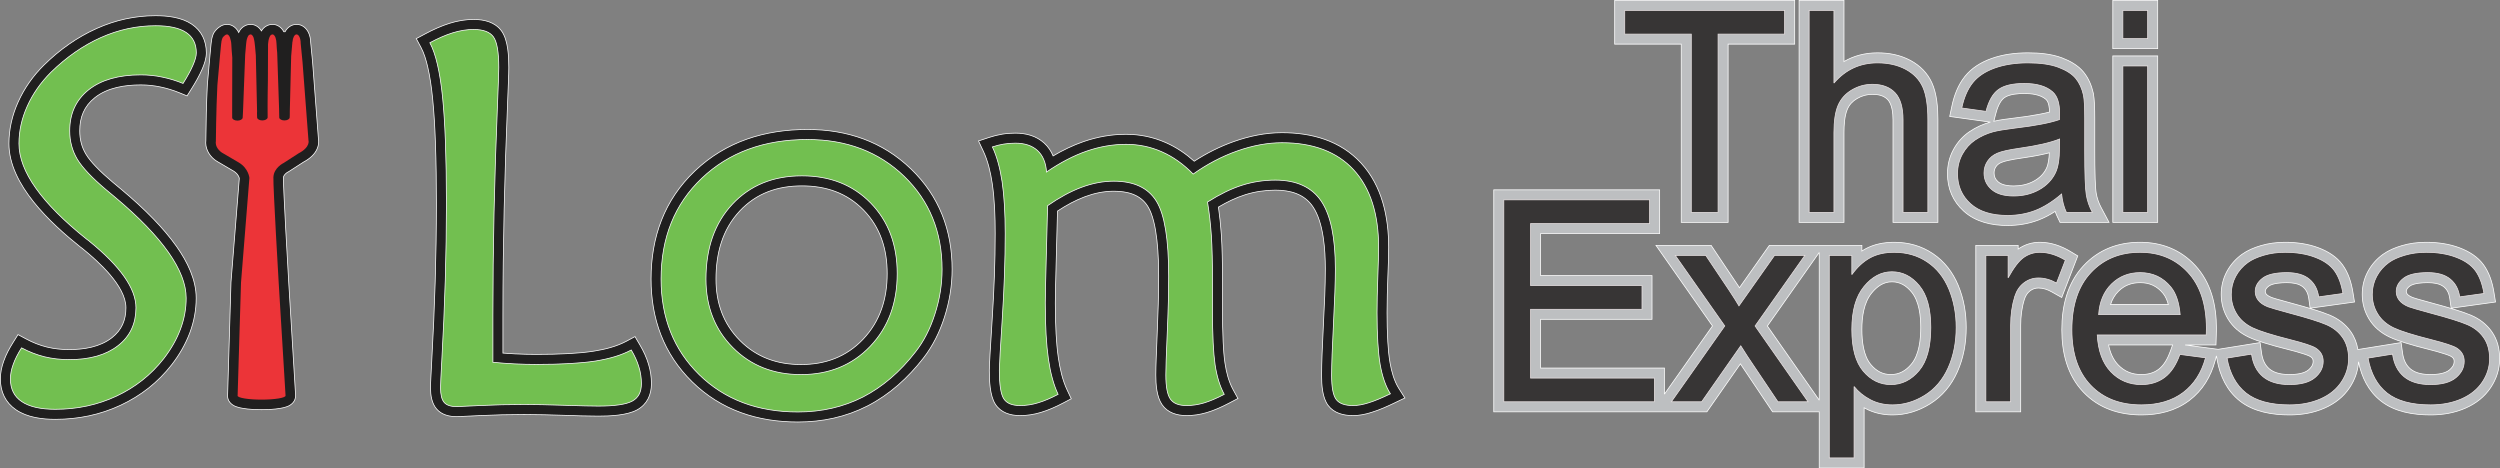
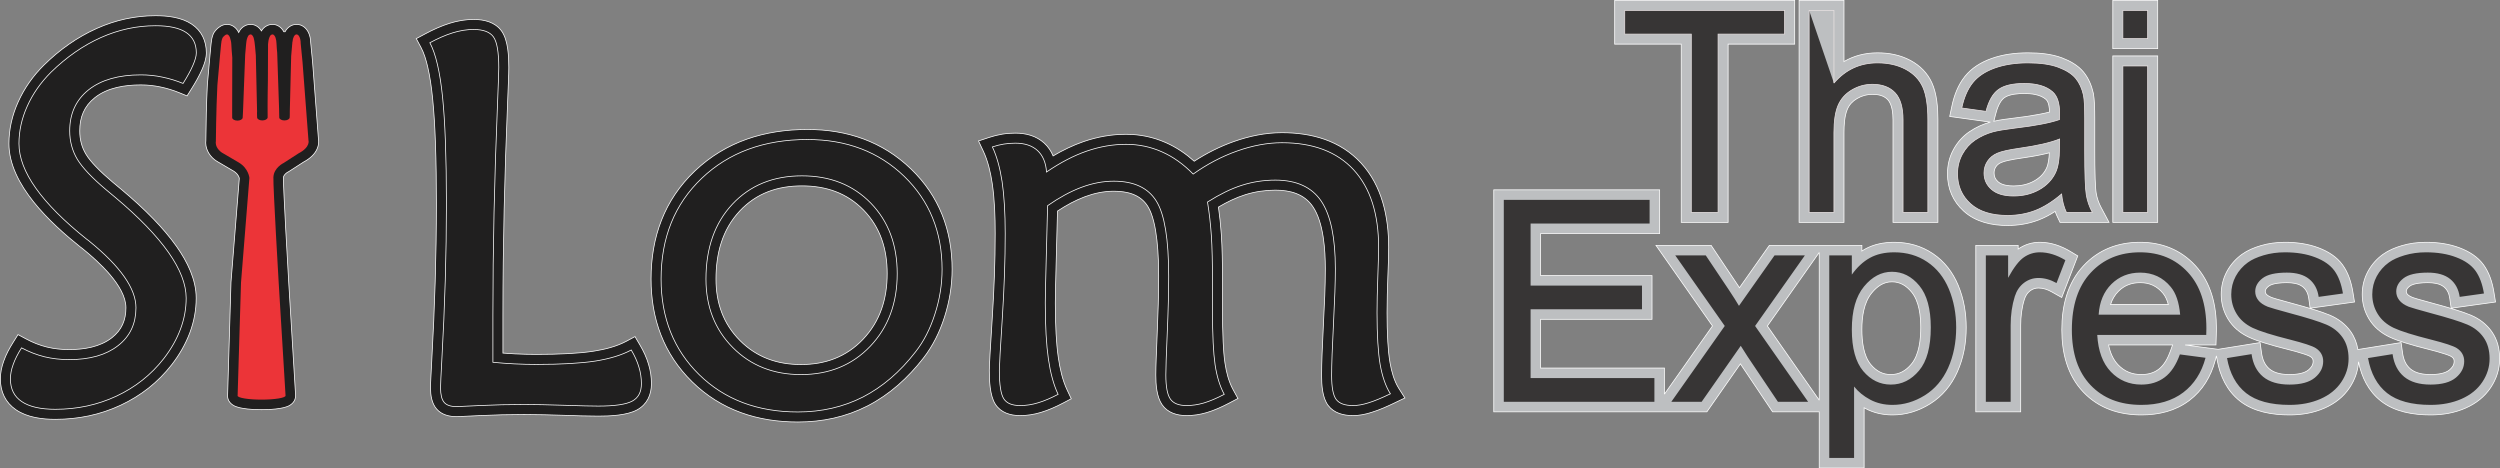
<svg xmlns="http://www.w3.org/2000/svg" style="isolation:isolate" viewBox="5.892 6.116 720.216 134.916" width="293.6" height="55">
  <rect x="5.892" y="6.116" width="720.216" height="134.916" fill="#808080" stroke="none" />
  <g style="isolation:isolate">
    <g>
      <path d=" M 614.562 70.18 L 614.562 22.23 L 627.493 22.23 L 627.493 70.18 L 614.562 70.18 Z  M 614.562 20.131 L 614.562 6.224 L 627.493 6.224 L 627.493 20.131 L 614.562 20.131 Z  M 597.951 67.017 C 596.44 68.001 594.844 68.852 593.173 69.489 C 590.309 70.581 587.307 71.074 584.247 71.074 C 579.693 71.074 575.089 70.076 571.624 66.941 C 568.472 64.088 566.935 60.4 566.935 56.158 C 566.935 53.673 567.503 51.293 568.703 49.116 C 569.836 47.062 571.37 45.338 573.313 44.026 C 575.149 42.786 577.153 41.876 579.29 41.297 L 567.573 39.662 L 568.217 36.627 C 568.86 33.6 569.983 30.614 571.923 28.171 C 573.891 25.693 576.595 24.062 579.542 22.997 C 582.908 21.781 586.546 21.336 590.112 21.336 C 593.354 21.336 596.883 21.64 599.937 22.796 C 602.242 23.669 604.532 24.931 606.117 26.862 C 607.566 28.627 608.45 30.73 608.941 32.946 L 608.95 32.99 L 608.959 33.035 C 609.139 33.991 609.214 35.001 609.267 35.972 C 609.342 37.358 609.361 38.751 609.361 40.139 L 609.361 49.618 C 609.361 52.283 609.377 54.958 609.473 57.621 C 609.504 58.481 609.543 59.342 609.607 60.2 C 609.644 60.705 609.687 61.229 609.769 61.73 C 610.011 63.208 610.509 64.608 611.214 65.928 L 613.482 70.18 L 599.366 70.18 L 598.58 68.535 C 598.343 68.039 598.135 67.533 597.951 67.017 Z  M 580.286 41.049 C 582.179 40.619 584.211 40.364 586.099 40.138 C 588.544 39.846 590.999 39.505 593.417 39.041 C 594.381 38.856 595.372 38.65 596.344 38.398 C 596.32 37.248 596.139 35.481 595.296 34.738 C 593.703 33.334 591.084 33.05 589.055 33.05 C 587.375 33.05 584.72 33.224 583.305 34.262 C 581.968 35.244 581.225 37.39 580.832 38.921 L 580.286 41.049 Z  M 596.28 50.138 C 595.856 50.246 595.431 50.348 595.009 50.444 C 592.68 50.978 590.308 51.375 587.943 51.709 C 586.76 51.876 585.567 52.069 584.401 52.334 C 583.762 52.479 583.034 52.659 582.432 52.92 C 581.799 53.194 581.264 53.577 580.882 54.158 C 580.517 54.713 580.355 55.291 580.355 55.955 C 580.355 57.018 580.725 57.802 581.527 58.499 C 582.661 59.485 584.533 59.686 585.968 59.686 C 588.059 59.686 590.074 59.277 591.911 58.251 C 593.456 57.389 594.671 56.219 595.442 54.619 C 596.012 53.434 596.215 51.667 596.28 50.138 Z  M 537.117 23.854 C 539.967 22.186 543.205 21.336 546.792 21.336 C 550.09 21.336 553.333 21.951 556.258 23.522 C 559 24.994 561.14 27.121 562.436 29.96 C 563.876 33.116 564.173 37.171 564.173 40.599 L 564.173 70.18 L 551.24 70.18 L 551.24 40.626 C 551.24 38.86 551.021 36.191 549.73 34.826 C 548.576 33.607 546.921 33.293 545.302 33.293 C 543.695 33.293 542.227 33.711 540.842 34.529 C 539.571 35.281 538.642 36.273 538.066 37.635 C 537.261 39.541 537.117 42.226 537.117 44.268 L 537.117 70.18 L 524.185 70.18 L 524.185 6.224 L 537.117 6.224 L 537.117 23.854 Z  M 490.236 18.83 L 471.061 18.83 L 471.061 6.224 L 522.912 6.224 L 522.912 18.83 L 503.737 18.83 L 503.737 70.18 L 490.236 70.18 L 490.236 18.83 Z  M 485.394 124.756 L 436.224 124.756 L 436.224 60.799 L 484.012 60.799 L 484.012 73.406 L 449.726 73.406 L 449.726 85.499 L 481.818 85.499 L 481.818 98.105 L 449.726 98.105 L 449.726 112.148 L 485.394 112.148 L 485.394 119.661 L 499.239 100.018 L 482.956 76.805 L 498.847 76.805 L 506.368 88.042 C 506.583 88.361 506.796 88.683 507.009 89.005 C 507.252 88.66 507.495 88.314 507.738 87.969 L 515.616 76.805 L 542.268 76.805 L 542.268 78.429 C 542.563 78.239 542.866 78.057 543.175 77.886 C 545.753 76.456 548.666 75.912 551.591 75.912 C 555.612 75.912 559.382 76.931 562.724 79.179 C 566.074 81.431 568.461 84.564 570.009 88.28 C 571.626 92.162 572.331 96.274 572.331 100.469 C 572.331 104.882 571.573 109.227 569.762 113.269 C 568.05 117.09 565.469 120.245 561.909 122.463 C 558.61 124.519 554.982 125.649 551.091 125.649 C 548.375 125.649 545.739 125.087 543.33 123.81 C 543.192 123.736 543.055 123.661 542.919 123.585 L 542.919 140.924 L 529.987 140.924 L 529.987 124.756 L 516.548 124.756 L 507.275 110.932 L 497.619 124.756 L 485.394 124.756 Z  M 529.987 121.402 L 529.987 78.845 L 515.041 100.03 L 529.987 121.402 Z  M 542.268 101.037 C 542.268 104.261 542.684 108.58 544.862 111.155 C 546.396 112.97 548.217 114.018 550.617 114.018 C 553.091 114.018 554.955 112.897 556.529 111.026 C 558.803 108.322 559.235 103.821 559.235 100.442 C 559.235 97.134 558.791 92.902 556.595 90.246 C 555.096 88.434 553.317 87.3 550.928 87.3 C 548.479 87.3 546.627 88.663 545.117 90.498 C 542.794 93.319 542.268 97.512 542.268 101.037 Z  M 644.416 108.642 L 644.069 109.938 C 642.826 114.576 640.428 118.596 636.573 121.505 C 632.566 124.527 627.745 125.649 622.793 125.649 C 616.394 125.649 610.541 123.757 606.074 119.064 C 601.434 114.19 599.875 107.703 599.875 101.132 C 599.875 94.419 601.416 87.727 606.109 82.694 C 610.463 78.024 616.049 75.912 622.401 75.912 C 628.607 75.912 634.045 78.01 638.29 82.577 C 642.896 87.534 644.412 94.11 644.412 100.713 C 644.412 101.375 644.392 102.04 644.37 102.701 L 644.281 105.5 L 635.407 105.5 L 644.918 106.753 L 656.993 104.809 L 657.399 107.736 C 657.648 109.535 658.274 111.237 659.701 112.424 C 661.245 113.709 663.522 114.018 665.462 114.018 C 667.137 114.018 669.58 113.821 670.93 112.689 C 671.721 112.026 672.28 111.264 672.28 110.205 C 672.28 109.542 672.023 109.189 671.469 108.832 C 671.005 108.534 670.071 108.234 669.546 108.06 C 668.061 107.569 666.526 107.163 665.01 106.779 C 662.736 106.204 660.459 105.598 658.22 104.897 C 656.674 104.414 655.061 103.872 653.598 103.172 C 651.194 102.022 649.19 100.347 647.791 98.068 C 646.455 95.89 645.794 93.478 645.794 90.922 C 645.794 88.6 646.326 86.384 647.426 84.339 C 648.492 82.357 649.962 80.701 651.786 79.384 C 653.387 78.227 655.307 77.444 657.192 76.884 C 659.463 76.21 661.809 75.912 664.176 75.912 C 667.475 75.912 670.806 76.355 673.901 77.537 C 676.558 78.553 679.052 80.078 680.747 82.412 C 682.395 84.682 683.263 87.455 683.712 90.198 L 684.19 93.119 L 671.414 94.902 L 671.008 92.047 C 670.822 90.735 670.341 89.584 669.299 88.737 C 668.085 87.751 666.194 87.543 664.69 87.543 C 663.316 87.543 660.609 87.67 659.462 88.561 C 658.975 88.939 658.482 89.426 658.482 90.082 C 658.482 90.373 658.563 90.586 658.741 90.816 C 659.079 91.252 659.74 91.585 660.242 91.79 C 660.837 92.013 661.499 92.194 662.109 92.372 C 663.479 92.772 664.859 93.149 666.238 93.519 C 668.424 94.105 670.609 94.716 672.77 95.391 C 674.247 95.854 675.758 96.35 677.183 96.956 C 679.587 97.98 681.628 99.55 683.131 101.693 C 684.224 103.253 684.866 104.99 685.167 106.814 L 697.617 104.809 L 698.023 107.736 C 698.272 109.535 698.898 111.237 700.326 112.424 C 701.87 113.709 704.147 114.018 706.087 114.018 C 707.762 114.018 710.205 113.821 711.555 112.689 C 712.346 112.026 712.905 111.264 712.905 110.205 C 712.905 109.542 712.648 109.189 712.094 108.832 C 711.63 108.534 710.695 108.234 710.171 108.06 C 708.685 107.569 707.151 107.163 705.635 106.779 C 703.361 106.204 701.083 105.598 698.845 104.897 C 697.299 104.414 695.685 103.872 694.222 103.172 C 691.818 102.022 689.814 100.347 688.415 98.068 C 687.079 95.89 686.418 93.478 686.418 90.922 C 686.418 88.6 686.949 86.384 688.05 84.339 C 689.116 82.357 690.586 80.701 692.409 79.384 C 694.011 78.227 695.932 77.444 697.816 76.884 C 700.088 76.21 702.434 75.912 704.8 75.912 C 708.1 75.912 711.431 76.355 714.526 77.537 C 717.183 78.553 719.677 80.078 721.371 82.412 C 723.02 84.682 723.888 87.455 724.337 90.198 L 724.815 93.119 L 712.039 94.902 L 711.633 92.047 C 711.447 90.735 710.966 89.584 709.924 88.737 C 708.71 87.751 706.819 87.543 705.315 87.543 C 703.941 87.543 701.233 87.67 700.087 88.561 C 699.6 88.938 699.106 89.427 699.106 90.082 C 699.106 90.373 699.188 90.587 699.366 90.816 C 699.703 91.252 700.365 91.585 700.867 91.79 C 701.463 92.013 702.124 92.194 702.733 92.372 C 704.104 92.772 705.483 93.149 706.863 93.519 C 709.049 94.105 711.234 94.716 713.394 95.391 C 714.872 95.854 716.383 96.35 717.808 96.956 C 720.212 97.98 722.253 99.55 723.756 101.693 C 725.368 103.994 726 106.68 726 109.461 C 726 112.472 725.097 115.258 723.43 117.764 C 721.639 120.459 719.122 122.389 716.173 123.685 C 712.994 125.082 709.572 125.649 706.114 125.649 C 701.155 125.649 695.79 124.784 691.796 121.628 C 688.187 118.777 686.235 114.758 685.349 110.334 C 685.192 113.012 684.309 115.502 682.805 117.764 C 681.014 120.459 678.497 122.389 675.548 123.685 C 672.369 125.082 668.947 125.649 665.489 125.649 C 660.531 125.649 655.166 124.784 651.171 121.628 C 647.414 118.658 645.452 114.422 644.621 109.781 L 644.416 108.642 Z  M 613.348 105.5 C 613.779 107.617 614.598 109.667 616.091 111.224 C 617.933 113.145 620.137 114.018 622.793 114.018 C 624.598 114.018 626.294 113.61 627.753 112.52 C 629.419 111.275 630.478 109.155 631.161 107.243 L 631.784 105.5 L 613.348 105.5 Z  M 613.909 93.868 L 630.564 93.868 C 630.246 92.663 629.767 91.503 629.041 90.624 C 627.305 88.523 625.165 87.543 622.441 87.543 C 620.004 87.543 617.951 88.287 616.209 90.003 C 615.08 91.115 614.351 92.432 613.909 93.868 Z  M 587.294 77.87 C 587.302 77.864 587.311 77.858 587.32 77.852 C 589.186 76.575 591.281 75.912 593.544 75.912 C 596.72 75.912 599.694 76.962 602.39 78.589 L 604.467 79.843 L 599.844 91.818 L 596.932 90.178 C 595.765 89.521 594.5 89.088 593.15 89.088 C 592.229 89.088 591.447 89.352 590.713 89.908 C 589.888 90.535 589.392 91.397 589.083 92.376 C 588.322 94.783 588.025 97.315 588.025 99.833 L 588.025 124.756 L 575.093 124.756 L 575.093 76.805 L 587.294 76.805 L 587.294 77.87 Z " fill-rule="evenodd" fill="rgb(189,191,193)" />
      <path d=" M 614.562 70.18 L 614.562 22.23 L 627.493 22.23 L 627.493 70.18 L 614.562 70.18 Z  M 614.562 20.131 L 614.562 6.224 L 627.493 6.224 L 627.493 20.131 L 614.562 20.131 Z  M 597.951 67.017 C 596.44 68.001 594.844 68.852 593.173 69.489 C 590.309 70.581 587.307 71.074 584.247 71.074 C 579.693 71.074 575.089 70.076 571.624 66.941 C 568.472 64.088 566.935 60.4 566.935 56.158 C 566.935 53.673 567.503 51.293 568.703 49.116 C 569.836 47.062 571.37 45.338 573.313 44.026 C 575.149 42.786 577.153 41.876 579.29 41.297 L 567.573 39.662 L 568.217 36.627 C 568.86 33.6 569.983 30.614 571.923 28.171 C 573.891 25.693 576.595 24.062 579.542 22.997 C 582.908 21.781 586.546 21.336 590.112 21.336 C 593.354 21.336 596.883 21.64 599.937 22.796 C 602.242 23.669 604.532 24.931 606.117 26.862 C 607.566 28.627 608.45 30.73 608.941 32.946 L 608.95 32.99 L 608.959 33.035 C 609.139 33.991 609.214 35.001 609.267 35.972 C 609.342 37.358 609.361 38.751 609.361 40.139 L 609.361 49.618 C 609.361 52.283 609.377 54.958 609.473 57.621 C 609.504 58.481 609.543 59.342 609.607 60.2 C 609.644 60.705 609.687 61.229 609.769 61.73 C 610.011 63.208 610.509 64.608 611.214 65.928 L 613.482 70.18 L 599.366 70.18 L 598.58 68.535 C 598.343 68.039 598.135 67.533 597.951 67.017 Z  M 580.286 41.049 C 582.179 40.619 584.211 40.364 586.099 40.138 C 588.544 39.846 590.999 39.505 593.417 39.041 C 594.381 38.856 595.372 38.65 596.344 38.398 C 596.32 37.248 596.139 35.481 595.296 34.738 C 593.703 33.334 591.084 33.05 589.055 33.05 C 587.375 33.05 584.72 33.224 583.305 34.262 C 581.968 35.244 581.225 37.39 580.832 38.921 L 580.286 41.049 Z  M 596.28 50.138 C 595.856 50.246 595.431 50.348 595.009 50.444 C 592.68 50.978 590.308 51.375 587.943 51.709 C 586.76 51.876 585.567 52.069 584.401 52.334 C 583.762 52.479 583.034 52.659 582.432 52.92 C 581.799 53.194 581.264 53.577 580.882 54.158 C 580.517 54.713 580.355 55.291 580.355 55.955 C 580.355 57.018 580.725 57.802 581.527 58.499 C 582.661 59.485 584.533 59.686 585.968 59.686 C 588.059 59.686 590.074 59.277 591.911 58.251 C 593.456 57.389 594.671 56.219 595.442 54.619 C 596.012 53.434 596.215 51.667 596.28 50.138 Z  M 537.117 23.854 C 539.967 22.186 543.205 21.336 546.792 21.336 C 550.09 21.336 553.333 21.951 556.258 23.522 C 559 24.994 561.14 27.121 562.436 29.96 C 563.876 33.116 564.173 37.171 564.173 40.599 L 564.173 70.18 L 551.24 70.18 L 551.24 40.626 C 551.24 38.86 551.021 36.191 549.73 34.826 C 548.576 33.607 546.921 33.293 545.302 33.293 C 543.695 33.293 542.227 33.711 540.842 34.529 C 539.571 35.281 538.642 36.273 538.066 37.635 C 537.261 39.541 537.117 42.226 537.117 44.268 L 537.117 70.18 L 524.185 70.18 L 524.185 6.224 L 537.117 6.224 L 537.117 23.854 Z  M 490.236 18.83 L 471.061 18.83 L 471.061 6.224 L 522.912 6.224 L 522.912 18.83 L 503.737 18.83 L 503.737 70.18 L 490.236 70.18 L 490.236 18.83 Z  M 485.394 124.756 L 436.224 124.756 L 436.224 60.799 L 484.012 60.799 L 484.012 73.406 L 449.726 73.406 L 449.726 85.499 L 481.818 85.499 L 481.818 98.105 L 449.726 98.105 L 449.726 112.148 L 485.394 112.148 L 485.394 119.661 L 499.239 100.018 L 482.956 76.805 L 498.847 76.805 L 506.368 88.042 C 506.583 88.361 506.796 88.683 507.009 89.005 C 507.252 88.66 507.495 88.314 507.738 87.969 L 515.616 76.805 L 542.268 76.805 L 542.268 78.429 C 542.563 78.239 542.866 78.057 543.175 77.886 C 545.753 76.456 548.666 75.912 551.591 75.912 C 555.612 75.912 559.382 76.931 562.724 79.179 C 566.074 81.431 568.461 84.564 570.009 88.28 C 571.626 92.162 572.331 96.274 572.331 100.469 C 572.331 104.882 571.573 109.227 569.762 113.269 C 568.05 117.09 565.469 120.245 561.909 122.463 C 558.61 124.519 554.982 125.649 551.091 125.649 C 548.375 125.649 545.739 125.087 543.33 123.81 C 543.192 123.736 543.055 123.661 542.919 123.585 L 542.919 140.924 L 529.987 140.924 L 529.987 124.756 L 516.548 124.756 L 507.275 110.932 L 497.619 124.756 L 485.394 124.756 Z  M 529.987 121.402 L 529.987 78.845 L 515.041 100.03 L 529.987 121.402 Z  M 542.268 101.037 C 542.268 104.261 542.684 108.58 544.862 111.155 C 546.396 112.97 548.217 114.018 550.617 114.018 C 553.091 114.018 554.955 112.897 556.529 111.026 C 558.803 108.322 559.235 103.821 559.235 100.442 C 559.235 97.134 558.791 92.902 556.595 90.246 C 555.096 88.434 553.317 87.3 550.928 87.3 C 548.479 87.3 546.627 88.663 545.117 90.498 C 542.794 93.319 542.268 97.512 542.268 101.037 Z  M 644.416 108.642 L 644.069 109.938 C 642.826 114.576 640.428 118.596 636.573 121.505 C 632.566 124.527 627.745 125.649 622.793 125.649 C 616.394 125.649 610.541 123.757 606.074 119.064 C 601.434 114.19 599.875 107.703 599.875 101.132 C 599.875 94.419 601.416 87.727 606.109 82.694 C 610.463 78.024 616.049 75.912 622.401 75.912 C 628.607 75.912 634.045 78.01 638.29 82.577 C 642.896 87.534 644.412 94.11 644.412 100.713 C 644.412 101.375 644.392 102.04 644.37 102.701 L 644.281 105.5 L 635.407 105.5 L 644.918 106.753 L 656.993 104.809 L 657.399 107.736 C 657.648 109.535 658.274 111.237 659.701 112.424 C 661.245 113.709 663.522 114.018 665.462 114.018 C 667.137 114.018 669.58 113.821 670.93 112.689 C 671.721 112.026 672.28 111.264 672.28 110.205 C 672.28 109.542 672.023 109.189 671.469 108.832 C 671.005 108.534 670.071 108.234 669.546 108.06 C 668.061 107.569 666.526 107.163 665.01 106.779 C 662.736 106.204 660.459 105.598 658.22 104.897 C 656.674 104.414 655.061 103.872 653.598 103.172 C 651.194 102.022 649.19 100.347 647.791 98.068 C 646.455 95.89 645.794 93.478 645.794 90.922 C 645.794 88.6 646.326 86.384 647.426 84.339 C 648.492 82.357 649.962 80.701 651.786 79.384 C 653.387 78.227 655.307 77.444 657.192 76.884 C 659.463 76.21 661.809 75.912 664.176 75.912 C 667.475 75.912 670.806 76.355 673.901 77.537 C 676.558 78.553 679.052 80.078 680.747 82.412 C 682.395 84.682 683.263 87.455 683.712 90.198 L 684.19 93.119 L 671.414 94.902 L 671.008 92.047 C 670.822 90.735 670.341 89.584 669.299 88.737 C 668.085 87.751 666.194 87.543 664.69 87.543 C 663.316 87.543 660.609 87.67 659.462 88.561 C 658.975 88.939 658.482 89.426 658.482 90.082 C 658.482 90.373 658.563 90.586 658.741 90.816 C 659.079 91.252 659.74 91.585 660.242 91.79 C 660.837 92.013 661.499 92.194 662.109 92.372 C 663.479 92.772 664.859 93.149 666.238 93.519 C 668.424 94.105 670.609 94.716 672.77 95.391 C 674.247 95.854 675.758 96.35 677.183 96.956 C 679.587 97.98 681.628 99.55 683.131 101.693 C 684.224 103.253 684.866 104.99 685.167 106.814 L 697.617 104.809 L 698.023 107.736 C 698.272 109.535 698.898 111.237 700.326 112.424 C 701.87 113.709 704.147 114.018 706.087 114.018 C 707.762 114.018 710.205 113.821 711.555 112.689 C 712.346 112.026 712.905 111.264 712.905 110.205 C 712.905 109.542 712.648 109.189 712.094 108.832 C 711.63 108.534 710.695 108.234 710.171 108.06 C 708.685 107.569 707.151 107.163 705.635 106.779 C 703.361 106.204 701.083 105.598 698.845 104.897 C 697.299 104.414 695.685 103.872 694.222 103.172 C 691.818 102.022 689.814 100.347 688.415 98.068 C 687.079 95.89 686.418 93.478 686.418 90.922 C 686.418 88.6 686.949 86.384 688.05 84.339 C 689.116 82.357 690.586 80.701 692.409 79.384 C 694.011 78.227 695.932 77.444 697.816 76.884 C 700.088 76.21 702.434 75.912 704.8 75.912 C 708.1 75.912 711.431 76.355 714.526 77.537 C 717.183 78.553 719.677 80.078 721.371 82.412 C 723.02 84.682 723.888 87.455 724.337 90.198 L 724.815 93.119 L 712.039 94.902 L 711.633 92.047 C 711.447 90.735 710.966 89.584 709.924 88.737 C 708.71 87.751 706.819 87.543 705.315 87.543 C 703.941 87.543 701.233 87.67 700.087 88.561 C 699.6 88.938 699.106 89.427 699.106 90.082 C 699.106 90.373 699.188 90.587 699.366 90.816 C 699.703 91.252 700.365 91.585 700.867 91.79 C 701.463 92.013 702.124 92.194 702.733 92.372 C 704.104 92.772 705.483 93.149 706.863 93.519 C 709.049 94.105 711.234 94.716 713.394 95.391 C 714.872 95.854 716.383 96.35 717.808 96.956 C 720.212 97.98 722.253 99.55 723.756 101.693 C 725.368 103.994 726 106.68 726 109.461 C 726 112.472 725.097 115.258 723.43 117.764 C 721.639 120.459 719.122 122.389 716.173 123.685 C 712.994 125.082 709.572 125.649 706.114 125.649 C 701.155 125.649 695.79 124.784 691.796 121.628 C 688.187 118.777 686.235 114.758 685.349 110.334 C 685.192 113.012 684.309 115.502 682.805 117.764 C 681.014 120.459 678.497 122.389 675.548 123.685 C 672.369 125.082 668.947 125.649 665.489 125.649 C 660.531 125.649 655.166 124.784 651.171 121.628 C 647.414 118.658 645.452 114.422 644.621 109.781 L 644.416 108.642 Z  M 613.348 105.5 C 613.779 107.617 614.598 109.667 616.091 111.224 C 617.933 113.145 620.137 114.018 622.793 114.018 C 624.598 114.018 626.294 113.61 627.753 112.52 C 629.419 111.275 630.478 109.155 631.161 107.243 L 631.784 105.5 L 613.348 105.5 Z  M 613.909 93.868 L 630.564 93.868 C 630.246 92.663 629.767 91.503 629.041 90.624 C 627.305 88.523 625.165 87.543 622.441 87.543 C 620.004 87.543 617.951 88.287 616.209 90.003 C 615.08 91.115 614.351 92.432 613.909 93.868 Z  M 587.294 77.87 C 587.302 77.864 587.311 77.858 587.32 77.852 C 589.186 76.575 591.281 75.912 593.544 75.912 C 596.72 75.912 599.694 76.962 602.39 78.589 L 604.467 79.843 L 599.844 91.818 L 596.932 90.178 C 595.765 89.521 594.5 89.088 593.15 89.088 C 592.229 89.088 591.447 89.352 590.713 89.908 C 589.888 90.535 589.392 91.397 589.083 92.376 C 588.322 94.783 588.025 97.315 588.025 99.833 L 588.025 124.756 L 575.093 124.756 L 575.093 76.805 L 587.294 76.805 L 587.294 77.87 Z " fill-rule="evenodd" fill="none" vector-effect="non-scaling-stroke" stroke-width="0.216" stroke="rgb(255,255,255)" stroke-linejoin="miter" stroke-linecap="butt" stroke-miterlimit="2.613" />
-       <path d=" M 617.453 67.289 L 617.453 25.121 L 624.602 25.121 L 624.602 67.289 L 617.453 67.289 Z  M 617.453 17.24 L 617.453 9.115 L 624.602 9.115 L 624.602 17.24 L 617.453 17.24 Z  M 599.238 46.165 C 596.639 47.221 592.738 48.115 587.539 48.846 C 584.586 49.266 582.501 49.739 581.282 50.267 C 580.063 50.795 579.129 51.568 578.466 52.57 C 577.802 53.586 577.463 54.71 577.463 55.955 C 577.463 57.837 578.181 59.422 579.63 60.681 C 581.079 61.941 583.192 62.576 585.968 62.576 C 588.716 62.576 591.168 61.981 593.32 60.776 C 595.46 59.585 597.045 57.946 598.046 55.873 C 598.819 54.262 599.198 51.892 599.198 48.764 L 599.238 46.165 Z  M 599.807 62.008 C 597.152 64.269 594.593 65.854 592.143 66.788 C 589.691 67.722 587.065 68.183 584.247 68.183 C 579.617 68.183 576.055 67.059 573.564 64.797 C 571.072 62.55 569.826 59.665 569.826 56.158 C 569.826 54.099 570.301 52.217 571.235 50.512 C 572.183 48.805 573.415 47.451 574.931 46.422 C 576.462 45.393 578.168 44.607 580.077 44.079 C 581.485 43.713 583.612 43.361 586.442 43.009 C 592.21 42.333 596.476 41.506 599.198 40.558 C 599.225 39.584 599.238 38.96 599.238 38.703 C 599.238 35.806 598.561 33.761 597.207 32.569 C 595.379 30.957 592.657 30.159 589.055 30.159 C 585.683 30.159 583.192 30.754 581.594 31.932 C 579.982 33.111 578.804 35.196 578.032 38.202 L 571.045 37.227 C 571.681 34.234 572.724 31.811 574.187 29.969 C 575.649 28.128 577.762 26.719 580.524 25.716 C 583.273 24.729 586.482 24.227 590.112 24.227 C 593.714 24.227 596.652 24.647 598.913 25.5 C 601.161 26.353 602.827 27.41 603.883 28.696 C 604.939 29.983 605.684 31.608 606.118 33.57 C 606.348 34.789 606.47 36.983 606.47 40.139 L 606.47 49.618 C 606.47 56.239 606.619 60.423 606.916 62.198 C 607.201 63.972 607.796 65.664 608.664 67.289 L 601.189 67.289 C 600.471 65.786 600.01 64.026 599.807 62.008 Z  M 527.076 67.289 L 527.076 9.115 L 534.225 9.115 L 534.225 30.05 C 537.543 26.164 541.727 24.227 546.792 24.227 C 549.893 24.227 552.588 24.836 554.89 26.069 C 557.178 27.301 558.817 28.994 559.806 31.16 C 560.794 33.327 561.282 36.483 561.282 40.599 L 561.282 67.289 L 554.131 67.289 L 554.131 40.626 C 554.131 37.065 553.359 34.464 551.829 32.839 C 550.285 31.215 548.119 30.402 545.302 30.402 C 543.203 30.402 541.226 30.944 539.371 32.041 C 537.516 33.138 536.203 34.627 535.403 36.51 C 534.618 38.378 534.225 40.964 534.225 44.268 L 534.225 67.289 L 527.076 67.289 Z  M 493.127 67.289 L 493.127 15.939 L 473.952 15.939 L 473.952 9.115 L 520.021 9.115 L 520.021 15.939 L 500.846 15.939 L 500.846 67.289 L 493.127 67.289 Z " fill="rgb(55,53,53)" />
+       <path d=" M 617.453 67.289 L 617.453 25.121 L 624.602 25.121 L 624.602 67.289 L 617.453 67.289 Z  M 617.453 17.24 L 617.453 9.115 L 624.602 9.115 L 624.602 17.24 L 617.453 17.24 Z  M 599.238 46.165 C 596.639 47.221 592.738 48.115 587.539 48.846 C 584.586 49.266 582.501 49.739 581.282 50.267 C 580.063 50.795 579.129 51.568 578.466 52.57 C 577.802 53.586 577.463 54.71 577.463 55.955 C 577.463 57.837 578.181 59.422 579.63 60.681 C 581.079 61.941 583.192 62.576 585.968 62.576 C 588.716 62.576 591.168 61.981 593.32 60.776 C 595.46 59.585 597.045 57.946 598.046 55.873 C 598.819 54.262 599.198 51.892 599.198 48.764 L 599.238 46.165 Z  M 599.807 62.008 C 597.152 64.269 594.593 65.854 592.143 66.788 C 589.691 67.722 587.065 68.183 584.247 68.183 C 579.617 68.183 576.055 67.059 573.564 64.797 C 571.072 62.55 569.826 59.665 569.826 56.158 C 569.826 54.099 570.301 52.217 571.235 50.512 C 572.183 48.805 573.415 47.451 574.931 46.422 C 576.462 45.393 578.168 44.607 580.077 44.079 C 581.485 43.713 583.612 43.361 586.442 43.009 C 592.21 42.333 596.476 41.506 599.198 40.558 C 599.225 39.584 599.238 38.96 599.238 38.703 C 599.238 35.806 598.561 33.761 597.207 32.569 C 595.379 30.957 592.657 30.159 589.055 30.159 C 585.683 30.159 583.192 30.754 581.594 31.932 C 579.982 33.111 578.804 35.196 578.032 38.202 L 571.045 37.227 C 571.681 34.234 572.724 31.811 574.187 29.969 C 575.649 28.128 577.762 26.719 580.524 25.716 C 583.273 24.729 586.482 24.227 590.112 24.227 C 593.714 24.227 596.652 24.647 598.913 25.5 C 601.161 26.353 602.827 27.41 603.883 28.696 C 604.939 29.983 605.684 31.608 606.118 33.57 C 606.348 34.789 606.47 36.983 606.47 40.139 L 606.47 49.618 C 606.47 56.239 606.619 60.423 606.916 62.198 C 607.201 63.972 607.796 65.664 608.664 67.289 L 601.189 67.289 C 600.471 65.786 600.01 64.026 599.807 62.008 Z  M 527.076 67.289 L 527.076 9.115 L 534.225 30.05 C 537.543 26.164 541.727 24.227 546.792 24.227 C 549.893 24.227 552.588 24.836 554.89 26.069 C 557.178 27.301 558.817 28.994 559.806 31.16 C 560.794 33.327 561.282 36.483 561.282 40.599 L 561.282 67.289 L 554.131 67.289 L 554.131 40.626 C 554.131 37.065 553.359 34.464 551.829 32.839 C 550.285 31.215 548.119 30.402 545.302 30.402 C 543.203 30.402 541.226 30.944 539.371 32.041 C 537.516 33.138 536.203 34.627 535.403 36.51 C 534.618 38.378 534.225 40.964 534.225 44.268 L 534.225 67.289 L 527.076 67.289 Z  M 493.127 67.289 L 493.127 15.939 L 473.952 15.939 L 473.952 9.115 L 520.021 9.115 L 520.021 15.939 L 500.846 15.939 L 500.846 67.289 L 493.127 67.289 Z " fill="rgb(55,53,53)" />
      <path d=" M 617.453 67.289 L 617.453 25.121 L 624.602 25.121 L 624.602 67.289 L 617.453 67.289 Z  M 617.453 17.24 L 617.453 9.115 L 624.602 9.115 L 624.602 17.24 L 617.453 17.24 Z  M 599.238 46.165 C 596.639 47.221 592.738 48.115 587.539 48.846 C 584.586 49.266 582.501 49.739 581.282 50.267 C 580.063 50.795 579.129 51.568 578.466 52.57 C 577.802 53.586 577.463 54.71 577.463 55.955 C 577.463 57.837 578.181 59.422 579.63 60.681 C 581.079 61.941 583.192 62.576 585.968 62.576 C 588.716 62.576 591.168 61.981 593.32 60.776 C 595.46 59.585 597.045 57.946 598.046 55.873 C 598.819 54.262 599.198 51.892 599.198 48.764 L 599.238 46.165 Z  M 599.807 62.008 C 597.152 64.269 594.593 65.854 592.143 66.788 C 589.691 67.722 587.065 68.183 584.247 68.183 C 579.617 68.183 576.055 67.059 573.564 64.797 C 571.072 62.55 569.826 59.665 569.826 56.158 C 569.826 54.099 570.301 52.217 571.235 50.512 C 572.183 48.805 573.415 47.451 574.931 46.422 C 576.462 45.393 578.168 44.607 580.077 44.079 C 581.485 43.713 583.612 43.361 586.442 43.009 C 592.21 42.333 596.476 41.506 599.198 40.558 C 599.225 39.584 599.238 38.96 599.238 38.703 C 599.238 35.806 598.561 33.761 597.207 32.569 C 595.379 30.957 592.657 30.159 589.055 30.159 C 585.683 30.159 583.192 30.754 581.594 31.932 C 579.982 33.111 578.804 35.196 578.032 38.202 L 571.045 37.227 C 571.681 34.234 572.724 31.811 574.187 29.969 C 575.649 28.128 577.762 26.719 580.524 25.716 C 583.273 24.729 586.482 24.227 590.112 24.227 C 593.714 24.227 596.652 24.647 598.913 25.5 C 601.161 26.353 602.827 27.41 603.883 28.696 C 604.939 29.983 605.684 31.608 606.118 33.57 C 606.348 34.789 606.47 36.983 606.47 40.139 L 606.47 49.618 C 606.47 56.239 606.619 60.423 606.916 62.198 C 607.201 63.972 607.796 65.664 608.664 67.289 L 601.189 67.289 C 600.471 65.786 600.01 64.026 599.807 62.008 Z  M 527.076 67.289 L 527.076 9.115 L 534.225 9.115 L 534.225 30.05 C 537.543 26.164 541.727 24.227 546.792 24.227 C 549.893 24.227 552.588 24.836 554.89 26.069 C 557.178 27.301 558.817 28.994 559.806 31.16 C 560.794 33.327 561.282 36.483 561.282 40.599 L 561.282 67.289 L 554.131 67.289 L 554.131 40.626 C 554.131 37.065 553.359 34.464 551.829 32.839 C 550.285 31.215 548.119 30.402 545.302 30.402 C 543.203 30.402 541.226 30.944 539.371 32.041 C 537.516 33.138 536.203 34.627 535.403 36.51 C 534.618 38.378 534.225 40.964 534.225 44.268 L 534.225 67.289 L 527.076 67.289 Z  M 493.127 67.289 L 493.127 15.939 L 473.952 15.939 L 473.952 9.115 L 520.021 9.115 L 520.021 15.939 L 500.846 15.939 L 500.846 67.289 L 493.127 67.289 Z " fill-rule="evenodd" fill="none" vector-effect="non-scaling-stroke" stroke-width="0.216" stroke="rgb(232,225,226)" stroke-linejoin="miter" stroke-linecap="butt" stroke-miterlimit="2.613" />
      <path d=" M 688.09 109.271 L 695.159 108.133 C 695.551 110.964 696.662 113.13 698.476 114.647 C 700.291 116.15 702.837 116.909 706.087 116.909 C 709.377 116.909 711.814 116.245 713.412 114.905 C 714.997 113.577 715.796 112.006 715.796 110.205 C 715.796 108.594 715.078 107.321 713.657 106.4 C 712.654 105.763 710.217 104.965 706.343 103.977 C 701.117 102.662 697.502 101.525 695.469 100.564 C 693.452 99.588 691.922 98.262 690.879 96.556 C 689.836 94.862 689.309 92.98 689.309 90.922 C 689.309 89.04 689.742 87.307 690.596 85.709 C 691.461 84.11 692.627 82.784 694.102 81.727 C 695.213 80.916 696.729 80.225 698.639 79.656 C 700.561 79.087 702.607 78.803 704.8 78.803 C 708.104 78.803 711.002 79.277 713.494 80.238 C 715.999 81.186 717.841 82.486 719.032 84.11 C 720.211 85.749 721.036 87.929 721.484 90.665 L 714.496 91.64 C 714.184 89.447 713.263 87.726 711.747 86.494 C 710.231 85.262 708.091 84.652 705.315 84.652 C 702.052 84.652 699.709 85.194 698.314 86.277 C 696.919 87.361 696.215 88.633 696.215 90.082 C 696.215 91.003 696.499 91.843 697.081 92.588 C 697.664 93.346 698.572 93.983 699.816 94.483 C 700.534 94.755 702.62 95.364 706.114 96.311 C 711.151 97.653 714.672 98.763 716.676 99.616 C 718.68 100.469 720.251 101.728 721.388 103.353 C 722.539 104.992 723.109 107.023 723.109 109.461 C 723.109 111.83 722.418 114.064 721.023 116.164 C 719.627 118.262 717.623 119.887 715.01 121.038 C 712.384 122.19 709.418 122.758 706.114 122.758 C 700.643 122.758 696.459 121.621 693.588 119.359 C 690.717 117.085 688.889 113.726 688.09 109.271 Z  M 647.466 109.271 L 654.535 108.133 C 654.928 110.964 656.037 113.13 657.851 114.647 C 659.666 116.15 662.212 116.909 665.462 116.909 C 668.752 116.909 671.189 116.245 672.788 114.905 C 674.372 113.577 675.171 112.006 675.171 110.205 C 675.171 108.594 674.453 107.321 673.032 106.4 C 672.029 105.763 669.592 104.965 665.718 103.977 C 660.493 102.662 656.877 101.525 654.846 100.564 C 652.828 99.588 651.298 98.262 650.255 96.556 C 649.213 94.862 648.685 92.98 648.685 90.922 C 648.685 89.04 649.118 87.307 649.972 85.709 C 650.837 84.11 652.003 82.784 653.479 81.727 C 654.589 80.916 656.104 80.225 658.014 79.656 C 659.936 79.087 661.982 78.803 664.176 78.803 C 667.479 78.803 670.377 79.277 672.869 80.238 C 675.374 81.186 677.216 82.486 678.407 84.11 C 679.586 85.749 680.411 87.929 680.859 90.665 L 673.871 91.64 C 673.559 89.447 672.638 87.726 671.122 86.494 C 669.606 85.262 667.466 84.652 664.69 84.652 C 661.427 84.652 659.084 85.194 657.689 86.277 C 656.294 87.361 655.591 88.633 655.591 90.082 C 655.591 91.003 655.874 91.843 656.456 92.588 C 657.039 93.346 657.947 93.983 659.191 94.483 C 659.909 94.755 661.995 95.364 665.489 96.311 C 670.526 97.653 674.047 98.763 676.051 99.616 C 678.055 100.469 679.626 101.728 680.763 103.353 C 681.914 104.992 682.484 107.023 682.484 109.461 C 682.484 111.83 681.793 114.064 680.398 116.164 C 679.003 118.262 676.999 119.887 674.385 121.038 C 671.759 122.19 668.793 122.758 665.489 122.758 C 660.018 122.758 655.834 121.621 652.964 119.359 C 650.093 117.085 648.265 113.726 647.466 109.271 Z  M 610.484 96.759 L 633.965 96.759 C 633.653 93.21 632.746 90.557 631.27 88.783 C 629.009 86.034 626.057 84.652 622.441 84.652 C 619.164 84.652 616.415 85.749 614.18 87.943 C 611.96 90.136 610.727 93.076 610.484 96.759 Z  M 633.884 108.215 L 641.277 109.189 C 640.126 113.482 637.973 116.827 634.832 119.197 C 631.69 121.566 627.682 122.758 622.793 122.758 C 616.645 122.758 611.77 120.862 608.168 117.071 C 604.566 113.293 602.766 107.971 602.766 101.132 C 602.766 94.064 604.581 88.566 608.223 84.666 C 611.866 80.753 616.592 78.803 622.401 78.803 C 628.02 78.803 632.611 80.713 636.172 84.545 C 639.734 88.377 641.521 93.766 641.521 100.713 C 641.521 101.132 641.508 101.769 641.481 102.608 L 610.078 102.608 C 610.348 107.226 611.648 110.774 614.004 113.225 C 616.347 115.676 619.286 116.909 622.793 116.909 C 625.407 116.909 627.641 116.218 629.483 114.836 C 631.338 113.456 632.801 111.248 633.884 108.215 Z  M 577.984 121.865 L 577.984 79.696 L 584.403 79.696 L 584.403 86.156 C 586.041 83.163 587.559 81.186 588.953 80.238 C 590.348 79.277 591.877 78.803 593.544 78.803 C 595.954 78.803 598.404 79.561 600.896 81.065 L 598.351 87.659 C 596.618 86.683 594.884 86.196 593.15 86.196 C 591.594 86.196 590.198 86.67 588.966 87.605 C 587.735 88.539 586.854 89.839 586.326 91.505 C 585.527 94.037 585.134 96.812 585.134 99.833 L 585.134 121.865 L 577.984 121.865 Z  M 539.377 101.037 C 539.377 106.441 540.474 110.435 542.654 113.022 C 544.847 115.609 547.502 116.909 550.617 116.909 C 553.786 116.909 556.493 115.567 558.742 112.887 C 561.003 110.205 562.126 106.062 562.126 100.442 C 562.126 95.08 561.03 91.072 558.823 88.404 C 556.616 85.736 553.989 84.409 550.928 84.409 C 547.895 84.409 545.213 85.831 542.885 88.66 C 540.542 91.505 539.377 95.622 539.377 101.037 Z  M 532.878 138.033 L 532.878 79.696 L 539.377 79.696 L 539.377 85.234 C 540.908 83.096 542.64 81.484 544.577 80.414 C 546.5 79.344 548.842 78.803 551.591 78.803 C 555.193 78.803 558.363 79.723 561.112 81.578 C 563.86 83.42 565.932 86.034 567.34 89.392 C 568.735 92.764 569.44 96.447 569.44 100.469 C 569.44 104.762 568.667 108.634 567.124 112.087 C 565.58 115.527 563.332 118.168 560.38 120.01 C 557.442 121.838 554.341 122.758 551.091 122.758 C 548.708 122.758 546.568 122.257 544.685 121.256 C 542.79 120.253 541.246 118.994 540.027 117.464 L 540.027 138.033 L 532.878 138.033 Z  M 487.378 121.865 L 502.774 100.022 L 488.515 79.696 L 497.303 79.696 L 503.966 89.65 C 505.198 91.518 506.173 93.034 506.864 94.226 C 508.069 92.534 509.138 91.003 510.1 89.636 L 517.114 79.696 L 525.848 79.696 L 511.508 100.022 L 526.783 121.865 L 518.09 121.865 L 509.369 108.864 L 507.379 105.736 L 496.112 121.865 L 487.378 121.865 Z  M 439.115 121.865 L 439.115 63.691 L 481.121 63.691 L 481.121 70.515 L 446.835 70.515 L 446.835 88.39 L 478.928 88.39 L 478.928 95.215 L 446.835 95.215 L 446.835 115.039 L 482.503 115.039 L 482.503 121.865 L 439.115 121.865 Z " fill="rgb(55,53,53)" />
-       <path d=" M 688.09 109.271 L 695.159 108.133 C 695.551 110.964 696.662 113.13 698.476 114.647 C 700.291 116.15 702.837 116.909 706.087 116.909 C 709.377 116.909 711.814 116.245 713.412 114.905 C 714.997 113.577 715.796 112.006 715.796 110.205 C 715.796 108.594 715.078 107.321 713.657 106.4 C 712.654 105.763 710.217 104.965 706.343 103.977 C 701.117 102.662 697.502 101.525 695.469 100.564 C 693.452 99.588 691.922 98.262 690.879 96.556 C 689.836 94.862 689.309 92.98 689.309 90.922 C 689.309 89.04 689.742 87.307 690.596 85.709 C 691.461 84.11 692.627 82.784 694.102 81.727 C 695.213 80.916 696.729 80.225 698.639 79.656 C 700.561 79.087 702.607 78.803 704.8 78.803 C 708.104 78.803 711.002 79.277 713.494 80.238 C 715.999 81.186 717.841 82.486 719.032 84.11 C 720.211 85.749 721.036 87.929 721.484 90.665 L 714.496 91.64 C 714.184 89.447 713.263 87.726 711.747 86.494 C 710.231 85.262 708.091 84.652 705.315 84.652 C 702.052 84.652 699.709 85.194 698.314 86.277 C 696.919 87.361 696.215 88.633 696.215 90.082 C 696.215 91.003 696.499 91.843 697.081 92.588 C 697.664 93.346 698.572 93.983 699.816 94.483 C 700.534 94.755 702.62 95.364 706.114 96.311 C 711.151 97.653 714.672 98.763 716.676 99.616 C 718.68 100.469 720.251 101.728 721.388 103.353 C 722.539 104.992 723.109 107.023 723.109 109.461 C 723.109 111.83 722.418 114.064 721.023 116.164 C 719.627 118.262 717.623 119.887 715.01 121.038 C 712.384 122.19 709.418 122.758 706.114 122.758 C 700.643 122.758 696.459 121.621 693.588 119.359 C 690.717 117.085 688.889 113.726 688.09 109.271 Z  M 647.466 109.271 L 654.535 108.133 C 654.928 110.964 656.037 113.13 657.851 114.647 C 659.666 116.15 662.212 116.909 665.462 116.909 C 668.752 116.909 671.189 116.245 672.788 114.905 C 674.372 113.577 675.171 112.006 675.171 110.205 C 675.171 108.594 674.453 107.321 673.032 106.4 C 672.029 105.763 669.592 104.965 665.718 103.977 C 660.493 102.662 656.877 101.525 654.846 100.564 C 652.828 99.588 651.298 98.262 650.255 96.556 C 649.213 94.862 648.685 92.98 648.685 90.922 C 648.685 89.04 649.118 87.307 649.972 85.709 C 650.837 84.11 652.003 82.784 653.479 81.727 C 654.589 80.916 656.104 80.225 658.014 79.656 C 659.936 79.087 661.982 78.803 664.176 78.803 C 667.479 78.803 670.377 79.277 672.869 80.238 C 675.374 81.186 677.216 82.486 678.407 84.11 C 679.586 85.749 680.411 87.929 680.859 90.665 L 673.871 91.64 C 673.559 89.447 672.638 87.726 671.122 86.494 C 669.606 85.262 667.466 84.652 664.69 84.652 C 661.427 84.652 659.084 85.194 657.689 86.277 C 656.294 87.361 655.591 88.633 655.591 90.082 C 655.591 91.003 655.874 91.843 656.456 92.588 C 657.039 93.346 657.947 93.983 659.191 94.483 C 659.909 94.755 661.995 95.364 665.489 96.311 C 670.526 97.653 674.047 98.763 676.051 99.616 C 678.055 100.469 679.626 101.728 680.763 103.353 C 681.914 104.992 682.484 107.023 682.484 109.461 C 682.484 111.83 681.793 114.064 680.398 116.164 C 679.003 118.262 676.999 119.887 674.385 121.038 C 671.759 122.19 668.793 122.758 665.489 122.758 C 660.018 122.758 655.834 121.621 652.964 119.359 C 650.093 117.085 648.265 113.726 647.466 109.271 Z  M 610.484 96.759 L 633.965 96.759 C 633.653 93.21 632.746 90.557 631.27 88.783 C 629.009 86.034 626.057 84.652 622.441 84.652 C 619.164 84.652 616.415 85.749 614.18 87.943 C 611.96 90.136 610.727 93.076 610.484 96.759 Z  M 633.884 108.215 L 641.277 109.189 C 640.126 113.482 637.973 116.827 634.832 119.197 C 631.69 121.566 627.682 122.758 622.793 122.758 C 616.645 122.758 611.77 120.862 608.168 117.071 C 604.566 113.293 602.766 107.971 602.766 101.132 C 602.766 94.064 604.581 88.566 608.223 84.666 C 611.866 80.753 616.592 78.803 622.401 78.803 C 628.02 78.803 632.611 80.713 636.172 84.545 C 639.734 88.377 641.521 93.766 641.521 100.713 C 641.521 101.132 641.508 101.769 641.481 102.608 L 610.078 102.608 C 610.348 107.226 611.648 110.774 614.004 113.225 C 616.347 115.676 619.286 116.909 622.793 116.909 C 625.407 116.909 627.641 116.218 629.483 114.836 C 631.338 113.456 632.801 111.248 633.884 108.215 Z  M 577.984 121.865 L 577.984 79.696 L 584.403 79.696 L 584.403 86.156 C 586.041 83.163 587.559 81.186 588.953 80.238 C 590.348 79.277 591.877 78.803 593.544 78.803 C 595.954 78.803 598.404 79.561 600.896 81.065 L 598.351 87.659 C 596.618 86.683 594.884 86.196 593.15 86.196 C 591.594 86.196 590.198 86.67 588.966 87.605 C 587.735 88.539 586.854 89.839 586.326 91.505 C 585.527 94.037 585.134 96.812 585.134 99.833 L 585.134 121.865 L 577.984 121.865 Z  M 539.377 101.037 C 539.377 106.441 540.474 110.435 542.654 113.022 C 544.847 115.609 547.502 116.909 550.617 116.909 C 553.786 116.909 556.493 115.567 558.742 112.887 C 561.003 110.205 562.126 106.062 562.126 100.442 C 562.126 95.08 561.03 91.072 558.823 88.404 C 556.616 85.736 553.989 84.409 550.928 84.409 C 547.895 84.409 545.213 85.831 542.885 88.66 C 540.542 91.505 539.377 95.622 539.377 101.037 Z  M 532.878 138.033 L 532.878 79.696 L 539.377 79.696 L 539.377 85.234 C 540.908 83.096 542.64 81.484 544.577 80.414 C 546.5 79.344 548.842 78.803 551.591 78.803 C 555.193 78.803 558.363 79.723 561.112 81.578 C 563.86 83.42 565.932 86.034 567.34 89.392 C 568.735 92.764 569.44 96.447 569.44 100.469 C 569.44 104.762 568.667 108.634 567.124 112.087 C 565.58 115.527 563.332 118.168 560.38 120.01 C 557.442 121.838 554.341 122.758 551.091 122.758 C 548.708 122.758 546.568 122.257 544.685 121.256 C 542.79 120.253 541.246 118.994 540.027 117.464 L 540.027 138.033 L 532.878 138.033 Z  M 487.378 121.865 L 502.774 100.022 L 488.515 79.696 L 497.303 79.696 L 503.966 89.65 C 505.198 91.518 506.173 93.034 506.864 94.226 C 508.069 92.534 509.138 91.003 510.1 89.636 L 517.114 79.696 L 525.848 79.696 L 511.508 100.022 L 526.783 121.865 L 518.09 121.865 L 509.369 108.864 L 507.379 105.736 L 496.112 121.865 L 487.378 121.865 Z  M 439.115 121.865 L 439.115 63.691 L 481.121 63.691 L 481.121 70.515 L 446.835 70.515 L 446.835 88.39 L 478.928 88.39 L 478.928 95.215 L 446.835 95.215 L 446.835 115.039 L 482.503 115.039 L 482.503 121.865 L 439.115 121.865 Z " fill-rule="evenodd" fill="none" vector-effect="non-scaling-stroke" stroke-width="0.216" stroke="rgb(232,225,226)" stroke-linejoin="miter" stroke-linecap="butt" stroke-miterlimit="2.613" />
    </g>
    <g>
      <path d=" M 6.963 110.155 C 7.615 108.274 8.592 106.476 9.648 104.794 L 11.082 102.507 L 13.462 103.781 C 15.336 104.785 17.317 105.578 19.382 106.088 C 21.48 106.606 23.636 106.825 25.794 106.825 C 30.055 106.825 34.674 106.099 38.123 103.409 C 40.958 101.198 42.167 98.336 42.167 94.762 C 42.167 88.53 34.166 81.39 29.795 77.847 L 29.678 77.752 L 29.668 77.742 C 29.48 77.605 29.295 77.461 29.11 77.322 L 29.076 77.296 L 29.043 77.27 C 20.551 70.487 8.462 59.338 8.462 47.488 C 8.462 43.308 9.412 39.278 11.128 35.474 C 12.927 31.487 15.444 27.928 18.557 24.858 C 22.995 20.482 28.072 16.849 33.771 14.3 C 39.155 11.891 44.83 10.637 50.726 10.637 C 54.199 10.637 58.183 11.095 61.136 13.076 C 64.005 15.003 65.339 17.926 65.339 21.35 C 65.339 22.938 64.752 24.627 64.125 26.069 C 63.281 28.011 62.2 29.896 61.075 31.687 L 59.783 33.743 L 57.534 32.826 C 55.765 32.104 53.93 31.548 52.059 31.157 C 50.217 30.772 48.351 30.577 46.468 30.577 C 41.906 30.577 36.884 31.337 33.211 34.258 C 30.121 36.715 28.864 39.926 28.864 43.82 C 28.864 46.231 29.411 48.469 30.656 50.537 C 31.414 51.797 32.455 52.995 33.465 54.057 C 34.992 55.663 36.665 57.163 38.356 58.592 C 39.221 59.323 40.099 60.039 40.965 60.767 C 44.142 63.436 47.235 66.236 50.12 69.219 C 52.515 71.696 54.803 74.33 56.787 77.15 C 59.815 81.453 62.415 86.612 62.415 91.991 C 62.415 95.385 61.797 98.686 60.619 101.869 C 59.368 105.25 57.551 108.364 55.344 111.207 C 51.416 116.265 46.462 120.137 40.665 122.85 C 34.721 125.632 28.378 126.92 21.819 126.92 C 18.015 126.92 13.751 126.371 10.528 124.192 C 7.44 122.103 6 118.963 6 115.281 C 6 113.536 6.363 111.791 6.963 110.155 Z  M 150.78 107.836 C 151.958 107.926 153.136 108.001 154.316 108.059 C 156.336 108.158 158.358 108.209 160.38 108.209 C 163.549 108.209 166.726 108.152 169.89 107.972 C 172.255 107.837 174.648 107.639 176.988 107.27 C 180.161 106.771 183.535 105.928 186.381 104.399 L 188.826 103.084 L 190.238 105.475 C 191.271 107.222 192.154 109.085 192.724 111.037 C 193.288 112.858 193.565 114.736 193.565 116.642 C 193.565 119.867 192.305 122.646 189.406 124.212 C 186.43 125.819 181.526 125.996 178.208 125.996 C 174.956 125.996 171.668 125.869 168.418 125.763 C 164.572 125.639 160.715 125.535 156.867 125.535 C 152.627 125.535 148.388 125.637 144.153 125.839 C 142.53 125.916 140.907 125.993 139.284 126.07 C 138.696 126.098 138.062 126.15 137.475 126.15 C 135.333 126.15 133.142 125.632 131.679 123.952 C 130.247 122.309 129.916 119.95 129.916 117.847 C 129.916 116.905 129.966 115.946 130.01 115.004 C 130.089 113.29 130.183 111.575 130.279 109.861 C 131.123 94.859 131.609 79.828 131.609 64.802 C 131.609 58.906 131.542 53.002 131.325 47.11 C 131.167 42.816 130.939 38.492 130.495 34.217 C 130.188 31.249 129.773 28.23 129.091 25.323 C 128.661 23.49 128.075 21.46 127.181 19.794 L 125.811 17.24 L 128.368 15.876 C 130.626 14.671 132.99 13.579 135.438 12.819 C 137.665 12.127 139.987 11.713 142.322 11.713 C 145.353 11.713 148.518 12.45 150.388 15.043 C 152.298 17.692 152.473 22.432 152.473 25.583 C 152.473 26.797 152.422 28.026 152.379 29.24 C 152.3 31.515 152.206 33.791 152.112 36.066 C 151.27 56.302 150.78 76.56 150.78 96.813 L 150.78 107.836 Z  M 235.741 127.689 C 224.153 127.689 213.649 124.292 205.298 116.117 C 197.08 108.071 193.451 97.94 193.451 86.502 C 193.451 74.426 197.26 63.749 206.072 55.371 C 215.036 46.848 226.266 43.417 238.511 43.417 C 249.899 43.417 260.137 46.86 268.376 54.823 C 276.473 62.65 280.184 72.49 280.184 83.706 C 280.184 88.413 279.411 93.041 277.967 97.52 C 276.603 101.753 274.643 105.765 271.906 109.284 C 267.51 114.937 262.213 119.78 255.81 123.062 C 249.552 126.269 242.756 127.689 235.741 127.689 Z  M 236.639 111.134 C 243.615 111.134 249.661 108.955 254.502 103.874 C 259.505 98.624 261.475 92.121 261.475 84.938 C 261.475 77.985 259.578 71.677 254.676 66.639 C 249.842 61.671 243.795 59.664 236.921 59.664 C 229.928 59.664 223.82 61.757 218.998 66.906 C 213.927 72.323 212.161 79.237 212.161 86.528 C 212.161 93.352 214.225 99.348 219.066 104.213 C 223.895 109.066 229.831 111.134 236.639 111.134 Z  M 309.282 51.029 C 312.062 49.383 314.98 47.966 318.03 46.911 C 321.997 45.539 326.088 44.802 330.287 44.802 C 334.272 44.802 338.119 45.597 341.764 47.203 C 344.78 48.531 347.496 50.372 349.935 52.556 C 353.504 50.235 357.307 48.319 361.333 46.892 C 365.787 45.314 370.462 44.34 375.201 44.34 C 383.8 44.34 392.044 46.613 398.003 53.099 C 404.088 59.721 405.948 68.674 405.948 77.422 C 405.948 80.222 405.819 83.066 405.715 85.865 C 405.588 89.305 405.486 92.756 405.486 96.198 C 405.486 98.999 405.536 101.81 405.703 104.606 C 405.823 106.61 405.998 108.653 406.341 110.633 C 406.775 113.132 407.522 115.858 408.887 118.022 L 410.62 120.768 L 407.693 122.172 C 405.558 123.196 403.29 124.226 401.022 124.915 C 399.319 125.463 397.489 125.842 395.696 125.842 C 392.996 125.842 390.211 125.186 388.509 122.916 C 386.827 120.673 386.623 117.01 386.623 114.307 C 386.623 112.25 386.685 110.186 386.759 108.13 C 386.867 105.153 387.01 102.176 387.165 99.202 C 387.437 94.011 387.699 88.751 387.699 83.552 C 387.699 78.194 387.218 70.22 384.096 65.633 C 381.601 61.966 377.561 60.896 373.303 60.896 C 370.338 60.896 367.43 61.332 364.604 62.224 C 361.933 63.066 359.343 64.339 356.91 65.775 C 357.291 68.407 357.56 71.055 357.744 73.708 C 357.885 75.743 357.956 77.787 358.004 79.826 C 358.066 82.504 358.085 85.184 358.085 87.862 L 358.085 95.736 C 358.085 98.704 358.123 101.681 358.266 104.646 C 358.363 106.674 358.501 108.746 358.797 110.755 C 359.179 113.339 359.863 116.03 361.119 118.337 L 362.524 120.918 L 359.92 122.281 C 357.885 123.345 355.726 124.334 353.519 124.982 C 351.642 125.532 349.713 125.842 347.755 125.842 C 345.017 125.842 342.317 125.077 340.686 122.726 C 339.091 120.428 338.861 116.866 338.861 114.153 C 338.861 112.657 338.913 111.151 338.963 109.655 C 339.049 107.041 339.159 104.428 339.275 101.815 C 339.514 96.445 339.683 91.058 339.683 85.681 C 339.683 80.451 339.421 70.141 336.557 65.567 C 334.391 62.107 330.626 61.203 326.748 61.203 C 323.896 61.203 321.114 61.794 318.449 62.791 C 315.672 63.829 313.026 65.289 310.543 66.926 C 310.424 71.759 310.302 76.593 310.168 81.426 C 310.096 84.048 310.028 86.669 309.973 89.291 C 309.945 90.659 309.913 92.034 309.913 93.402 C 309.913 96.361 309.971 99.325 310.136 102.279 C 310.264 104.562 310.453 106.858 310.781 109.122 C 311.235 112.26 311.972 115.605 313.331 118.486 L 314.512 120.993 L 312.058 122.279 C 310.055 123.329 307.947 124.271 305.779 124.924 C 303.832 125.511 301.825 125.842 299.789 125.842 C 296.985 125.842 294.238 125.038 292.643 122.573 C 291.036 120.09 290.896 115.667 290.896 112.793 C 290.896 112.215 290.926 111.628 290.952 111.05 C 290.998 110.032 291.055 109.014 291.113 107.996 C 291.308 104.565 291.527 101.134 291.748 97.705 C 292.271 89.615 292.589 81.503 292.589 73.395 C 292.589 68.607 292.437 63.611 291.723 58.872 C 291.258 55.782 290.508 52.507 289.171 49.669 L 287.783 46.722 L 290.874 45.694 C 292.096 45.287 293.344 44.98 294.614 44.766 C 295.876 44.553 297.151 44.469 298.429 44.469 C 301.486 44.469 304.467 45.25 306.755 47.366 C 307.896 48.422 308.718 49.668 309.282 51.029 Z  M 65.193 46.582 C 65.237 41.237 65.361 35.852 65.627 30.517 L 65.63 30.46 L 66.366 22.222 L 66.399 21.85 L 66.706 18.625 C 66.795 17.687 66.944 16.875 67.294 15.992 C 67.669 15.047 68.658 14.082 69.55 13.591 C 70.022 13.331 70.545 13.174 71.084 13.144 C 72.724 13.053 73.994 14.089 74.655 15.467 C 75.024 14.679 75.53 14.049 76.334 13.601 C 76.809 13.334 77.339 13.175 77.884 13.144 C 79.341 13.064 80.503 13.868 81.207 15.014 C 81.555 14.429 82.013 13.951 82.667 13.591 C 83.139 13.33 83.659 13.174 84.199 13.144 C 85.761 13.058 86.984 13.988 87.668 15.265 L 88.008 15.265 C 88.009 15.263 88.01 15.261 88.011 15.259 C 88.688 14.014 89.872 13.137 91.329 13.137 C 92.903 13.137 94.129 14.15 94.779 15.521 C 95.204 16.417 95.393 17.445 95.404 18.434 L 95.929 23.805 L 97.624 46.073 C 97.797 46.965 97.668 47.94 97.348 48.77 C 96.642 50.602 95.055 51.894 93.365 52.793 L 89.029 55.592 L 88.876 55.664 C 88.315 55.95 87.571 56.614 87.545 57.286 C 87.523 57.851 87.557 58.467 87.575 59.033 C 87.613 60.2 87.664 61.366 87.718 62.533 C 87.865 65.763 88.035 68.993 88.209 72.223 C 88.486 77.354 88.771 82.488 89.079 87.617 C 89.404 93.001 89.735 98.385 90.063 103.769 C 90.288 107.459 90.512 111.149 90.736 114.839 C 90.81 116.061 90.884 117.283 90.958 118.505 C 90.988 119.016 91.047 119.588 91.047 120.099 C 91.047 121.635 90.012 122.709 88.667 123.236 C 88.015 123.492 87.294 123.646 86.603 123.761 C 84.862 124.049 83.003 124.135 81.241 124.135 C 79.479 124.135 77.621 124.049 75.881 123.761 C 75.191 123.646 74.47 123.492 73.818 123.236 C 72.473 122.709 71.438 121.635 71.438 120.099 C 71.438 119.955 71.448 119.813 71.469 119.673 L 72.437 87.361 L 74.832 57.478 C 74.643 56.626 73.925 55.841 73.204 55.419 L 68.348 52.571 L 68.323 52.555 C 66.533 51.454 65.184 49.427 65.156 47.293 L 65.156 47.274 L 65.156 47.218 C 65.156 47.006 65.168 46.793 65.193 46.582 Z " fill-rule="evenodd" fill="rgb(32,31,31)" />
      <path d=" M 6.963 110.155 C 7.615 108.274 8.592 106.476 9.648 104.794 L 11.082 102.507 L 13.462 103.781 C 15.336 104.785 17.317 105.578 19.382 106.088 C 21.48 106.606 23.636 106.825 25.794 106.825 C 30.055 106.825 34.674 106.099 38.123 103.409 C 40.958 101.198 42.167 98.336 42.167 94.762 C 42.167 88.53 34.166 81.39 29.795 77.847 L 29.678 77.752 L 29.668 77.742 C 29.48 77.605 29.295 77.461 29.11 77.322 L 29.076 77.296 L 29.043 77.27 C 20.551 70.487 8.462 59.338 8.462 47.488 C 8.462 43.308 9.412 39.278 11.128 35.474 C 12.927 31.487 15.444 27.928 18.557 24.858 C 22.995 20.482 28.072 16.849 33.771 14.3 C 39.155 11.891 44.83 10.637 50.726 10.637 C 54.199 10.637 58.183 11.095 61.136 13.076 C 64.005 15.003 65.339 17.926 65.339 21.35 C 65.339 22.938 64.752 24.627 64.125 26.069 C 63.281 28.011 62.2 29.896 61.075 31.687 L 59.783 33.743 L 57.534 32.826 C 55.765 32.104 53.93 31.548 52.059 31.157 C 50.217 30.772 48.351 30.577 46.468 30.577 C 41.906 30.577 36.884 31.337 33.211 34.258 C 30.121 36.715 28.864 39.926 28.864 43.82 C 28.864 46.231 29.411 48.469 30.656 50.537 C 31.414 51.797 32.455 52.995 33.465 54.057 C 34.992 55.663 36.665 57.163 38.356 58.592 C 39.221 59.323 40.099 60.039 40.965 60.767 C 44.142 63.436 47.235 66.236 50.12 69.219 C 52.515 71.696 54.803 74.33 56.787 77.15 C 59.815 81.453 62.415 86.612 62.415 91.991 C 62.415 95.385 61.797 98.686 60.619 101.869 C 59.368 105.25 57.551 108.364 55.344 111.207 C 51.416 116.265 46.462 120.137 40.665 122.85 C 34.721 125.632 28.378 126.92 21.819 126.92 C 18.015 126.92 13.751 126.371 10.528 124.192 C 7.44 122.103 6 118.963 6 115.281 C 6 113.536 6.363 111.791 6.963 110.155 Z  M 150.78 107.836 C 151.958 107.926 153.136 108.001 154.316 108.059 C 156.336 108.158 158.358 108.209 160.38 108.209 C 163.549 108.209 166.726 108.152 169.89 107.972 C 172.255 107.837 174.648 107.639 176.988 107.27 C 180.161 106.771 183.535 105.928 186.381 104.399 L 188.826 103.084 L 190.238 105.475 C 191.271 107.222 192.154 109.085 192.724 111.037 C 193.288 112.858 193.565 114.736 193.565 116.642 C 193.565 119.867 192.305 122.646 189.406 124.212 C 186.43 125.819 181.526 125.996 178.208 125.996 C 174.956 125.996 171.668 125.869 168.418 125.763 C 164.572 125.639 160.715 125.535 156.867 125.535 C 152.627 125.535 148.388 125.637 144.153 125.839 C 142.53 125.916 140.907 125.993 139.284 126.07 C 138.696 126.098 138.062 126.15 137.475 126.15 C 135.333 126.15 133.142 125.632 131.679 123.952 C 130.247 122.309 129.916 119.95 129.916 117.847 C 129.916 116.905 129.966 115.946 130.01 115.004 C 130.089 113.29 130.183 111.575 130.279 109.861 C 131.123 94.859 131.609 79.828 131.609 64.802 C 131.609 58.906 131.542 53.002 131.325 47.11 C 131.167 42.816 130.939 38.492 130.495 34.217 C 130.188 31.249 129.773 28.23 129.091 25.323 C 128.661 23.49 128.075 21.46 127.181 19.794 L 125.811 17.24 L 128.368 15.876 C 130.626 14.671 132.99 13.579 135.438 12.819 C 137.665 12.127 139.987 11.713 142.322 11.713 C 145.353 11.713 148.518 12.45 150.388 15.043 C 152.298 17.692 152.473 22.432 152.473 25.583 C 152.473 26.797 152.422 28.026 152.379 29.24 C 152.3 31.515 152.206 33.791 152.112 36.066 C 151.27 56.302 150.78 76.56 150.78 96.813 L 150.78 107.836 Z  M 235.741 127.689 C 224.153 127.689 213.649 124.292 205.298 116.117 C 197.08 108.071 193.451 97.94 193.451 86.502 C 193.451 74.426 197.26 63.749 206.072 55.371 C 215.036 46.848 226.266 43.417 238.511 43.417 C 249.899 43.417 260.137 46.86 268.376 54.823 C 276.473 62.65 280.184 72.49 280.184 83.706 C 280.184 88.413 279.411 93.041 277.967 97.52 C 276.603 101.753 274.643 105.765 271.906 109.284 C 267.51 114.937 262.213 119.78 255.81 123.062 C 249.552 126.269 242.756 127.689 235.741 127.689 Z  M 236.639 111.134 C 243.615 111.134 249.661 108.955 254.502 103.874 C 259.505 98.624 261.475 92.121 261.475 84.938 C 261.475 77.985 259.578 71.677 254.676 66.639 C 249.842 61.671 243.795 59.664 236.921 59.664 C 229.928 59.664 223.82 61.757 218.998 66.906 C 213.927 72.323 212.161 79.237 212.161 86.528 C 212.161 93.352 214.225 99.348 219.066 104.213 C 223.895 109.066 229.831 111.134 236.639 111.134 Z  M 309.282 51.029 C 312.062 49.383 314.98 47.966 318.03 46.911 C 321.997 45.539 326.088 44.802 330.287 44.802 C 334.272 44.802 338.119 45.597 341.764 47.203 C 344.78 48.531 347.496 50.372 349.935 52.556 C 353.504 50.235 357.307 48.319 361.333 46.892 C 365.787 45.314 370.462 44.34 375.201 44.34 C 383.8 44.34 392.044 46.613 398.003 53.099 C 404.088 59.721 405.948 68.674 405.948 77.422 C 405.948 80.222 405.819 83.066 405.715 85.865 C 405.588 89.305 405.486 92.756 405.486 96.198 C 405.486 98.999 405.536 101.81 405.703 104.606 C 405.823 106.61 405.998 108.653 406.341 110.633 C 406.775 113.132 407.522 115.858 408.887 118.022 L 410.62 120.768 L 407.693 122.172 C 405.558 123.196 403.29 124.226 401.022 124.915 C 399.319 125.463 397.489 125.842 395.696 125.842 C 392.996 125.842 390.211 125.186 388.509 122.916 C 386.827 120.673 386.623 117.01 386.623 114.307 C 386.623 112.25 386.685 110.186 386.759 108.13 C 386.867 105.153 387.01 102.176 387.165 99.202 C 387.437 94.011 387.699 88.751 387.699 83.552 C 387.699 78.194 387.218 70.22 384.096 65.633 C 381.601 61.966 377.561 60.896 373.303 60.896 C 370.338 60.896 367.43 61.332 364.604 62.224 C 361.933 63.066 359.343 64.339 356.91 65.775 C 357.291 68.407 357.56 71.055 357.744 73.708 C 357.885 75.743 357.956 77.787 358.004 79.826 C 358.066 82.504 358.085 85.184 358.085 87.862 L 358.085 95.736 C 358.085 98.704 358.123 101.681 358.266 104.646 C 358.363 106.674 358.501 108.746 358.797 110.755 C 359.179 113.339 359.863 116.03 361.119 118.337 L 362.524 120.918 L 359.92 122.281 C 357.885 123.345 355.726 124.334 353.519 124.982 C 351.642 125.532 349.713 125.842 347.755 125.842 C 345.017 125.842 342.317 125.077 340.686 122.726 C 339.091 120.428 338.861 116.866 338.861 114.153 C 338.861 112.657 338.913 111.151 338.963 109.655 C 339.049 107.041 339.159 104.428 339.275 101.815 C 339.514 96.445 339.683 91.058 339.683 85.681 C 339.683 80.451 339.421 70.141 336.557 65.567 C 334.391 62.107 330.626 61.203 326.748 61.203 C 323.896 61.203 321.114 61.794 318.449 62.791 C 315.672 63.829 313.026 65.289 310.543 66.926 C 310.424 71.759 310.302 76.593 310.168 81.426 C 310.096 84.048 310.028 86.669 309.973 89.291 C 309.945 90.659 309.913 92.034 309.913 93.402 C 309.913 96.361 309.971 99.325 310.136 102.279 C 310.264 104.562 310.453 106.858 310.781 109.122 C 311.235 112.26 311.972 115.605 313.331 118.486 L 314.512 120.993 L 312.058 122.279 C 310.055 123.329 307.947 124.271 305.779 124.924 C 303.832 125.511 301.825 125.842 299.789 125.842 C 296.985 125.842 294.238 125.038 292.643 122.573 C 291.036 120.09 290.896 115.667 290.896 112.793 C 290.896 112.215 290.926 111.628 290.952 111.05 C 290.998 110.032 291.055 109.014 291.113 107.996 C 291.308 104.565 291.527 101.134 291.748 97.705 C 292.271 89.615 292.589 81.503 292.589 73.395 C 292.589 68.607 292.437 63.611 291.723 58.872 C 291.258 55.782 290.508 52.507 289.171 49.669 L 287.783 46.722 L 290.874 45.694 C 292.096 45.287 293.344 44.98 294.614 44.766 C 295.876 44.553 297.151 44.469 298.429 44.469 C 301.486 44.469 304.467 45.25 306.755 47.366 C 307.896 48.422 308.718 49.668 309.282 51.029 Z  M 65.193 46.582 C 65.237 41.237 65.361 35.852 65.627 30.517 L 65.63 30.46 L 66.366 22.222 L 66.399 21.85 L 66.706 18.625 C 66.795 17.687 66.944 16.875 67.294 15.992 C 67.669 15.047 68.658 14.082 69.55 13.591 C 70.022 13.331 70.545 13.174 71.084 13.144 C 72.724 13.053 73.994 14.089 74.655 15.467 C 75.024 14.679 75.53 14.049 76.334 13.601 C 76.809 13.334 77.339 13.175 77.884 13.144 C 79.341 13.064 80.503 13.868 81.207 15.014 C 81.555 14.429 82.013 13.951 82.667 13.591 C 83.139 13.33 83.659 13.174 84.199 13.144 C 85.761 13.058 86.984 13.988 87.668 15.265 L 88.008 15.265 C 88.009 15.263 88.01 15.261 88.011 15.259 C 88.688 14.014 89.872 13.137 91.329 13.137 C 92.903 13.137 94.129 14.15 94.779 15.521 C 95.204 16.417 95.393 17.445 95.404 18.434 L 95.929 23.805 L 97.624 46.073 C 97.797 46.965 97.668 47.94 97.348 48.77 C 96.642 50.602 95.055 51.894 93.365 52.793 L 89.029 55.592 L 88.876 55.664 C 88.315 55.95 87.571 56.614 87.545 57.286 C 87.523 57.851 87.557 58.467 87.575 59.033 C 87.613 60.2 87.664 61.366 87.718 62.533 C 87.865 65.763 88.035 68.993 88.209 72.223 C 88.486 77.354 88.771 82.488 89.079 87.617 C 89.404 93.001 89.735 98.385 90.063 103.769 C 90.288 107.459 90.512 111.149 90.736 114.839 C 90.81 116.061 90.884 117.283 90.958 118.505 C 90.988 119.016 91.047 119.588 91.047 120.099 C 91.047 121.635 90.012 122.709 88.667 123.236 C 88.015 123.492 87.294 123.646 86.603 123.761 C 84.862 124.049 83.003 124.135 81.241 124.135 C 79.479 124.135 77.621 124.049 75.881 123.761 C 75.191 123.646 74.47 123.492 73.818 123.236 C 72.473 122.709 71.438 121.635 71.438 120.099 C 71.438 119.955 71.448 119.813 71.469 119.673 L 72.437 87.361 L 74.832 57.478 C 74.643 56.626 73.925 55.841 73.204 55.419 L 68.348 52.571 L 68.323 52.555 C 66.533 51.454 65.184 49.427 65.156 47.293 L 65.156 47.274 L 65.156 47.218 C 65.156 47.006 65.168 46.793 65.193 46.582 Z " fill-rule="evenodd" fill="none" vector-effect="non-scaling-stroke" stroke-width="0.216" stroke="rgb(254,254,254)" stroke-linejoin="miter" stroke-linecap="butt" stroke-miterlimit="2.613" />
-       <path d=" M 12.097 106.33 C 14.251 107.484 16.457 108.331 18.689 108.895 C 20.92 109.433 23.28 109.716 25.794 109.716 C 31.77 109.716 36.464 108.382 39.901 105.689 C 43.339 103.02 45.058 99.378 45.058 94.762 C 45.058 89.246 40.569 82.86 31.616 75.601 C 31.565 75.55 31.54 75.523 31.54 75.523 C 31.386 75.421 31.155 75.242 30.847 75.011 C 17.842 64.623 11.353 55.465 11.353 47.488 C 11.353 43.845 12.148 40.229 13.764 36.663 C 15.354 33.124 17.637 29.866 20.587 26.917 C 25.051 22.557 29.847 19.222 34.951 16.939 C 40.055 14.656 45.314 13.528 50.726 13.528 C 54.625 13.528 57.575 14.168 59.524 15.477 C 61.474 16.785 62.448 18.734 62.448 21.35 C 62.448 22.248 62.115 23.454 61.474 24.916 C 60.832 26.404 59.883 28.148 58.627 30.149 C 56.677 29.354 54.677 28.737 52.65 28.327 C 50.623 27.891 48.571 27.686 46.468 27.686 C 40.055 27.686 35.053 29.122 31.411 31.995 C 27.795 34.894 25.973 38.819 25.973 43.82 C 25.973 46.846 26.717 49.566 28.179 52.028 C 29.667 54.465 32.438 57.389 36.49 60.8 C 37.08 61.313 37.978 62.032 39.106 62.981 C 52.726 74.421 59.524 84.091 59.524 91.991 C 59.524 95.018 58.986 97.968 57.908 100.866 C 56.831 103.791 55.215 106.638 53.06 109.433 C 49.418 114.102 44.853 117.693 39.44 120.232 C 34.002 122.771 28.128 124.029 21.818 124.029 C 17.561 124.029 14.329 123.285 12.148 121.797 C 9.967 120.335 8.891 118.155 8.891 115.281 C 8.891 114 9.147 112.588 9.686 111.126 C 10.199 109.638 11.019 108.048 12.097 106.33 Z  M 147.889 110.485 C 149.992 110.69 152.095 110.844 154.173 110.946 C 156.252 111.049 158.303 111.1 160.38 111.1 C 167.588 111.1 173.283 110.767 177.438 110.126 C 181.594 109.46 185.03 108.407 187.75 106.945 C 188.75 108.638 189.494 110.28 189.955 111.87 C 190.443 113.435 190.674 115.025 190.674 116.642 C 190.674 119.053 189.801 120.719 188.032 121.668 C 186.288 122.617 183.004 123.105 178.208 123.105 C 176.489 123.105 173.257 123.029 168.511 122.874 C 163.741 122.72 159.867 122.643 156.867 122.643 C 152.609 122.643 148.325 122.746 144.016 122.951 C 139.707 123.156 137.526 123.259 137.475 123.259 C 135.757 123.259 134.551 122.849 133.859 122.053 C 133.166 121.258 132.807 119.848 132.807 117.847 C 132.807 116.847 132.935 114.23 133.166 110.024 C 134.064 94.146 134.5 79.063 134.5 64.802 C 134.5 51.361 134.115 41.076 133.371 33.919 C 132.627 26.737 131.422 21.581 129.729 18.427 C 132.037 17.195 134.218 16.221 136.296 15.579 C 138.347 14.938 140.373 14.604 142.322 14.604 C 145.118 14.604 147.016 15.323 148.043 16.734 C 149.069 18.17 149.582 21.12 149.582 25.583 C 149.582 26.865 149.453 30.328 149.223 35.946 C 148.325 57.441 147.889 77.73 147.889 96.813 L 147.889 110.485 Z  M 236.639 114.025 C 244.744 114.025 251.413 111.306 256.595 105.869 C 261.776 100.431 264.366 93.454 264.366 84.938 C 264.366 76.626 261.827 69.856 256.749 64.623 C 251.644 59.39 245.053 56.773 236.921 56.773 C 228.661 56.773 221.992 59.492 216.888 64.93 C 211.809 70.368 209.27 77.55 209.27 86.528 C 209.27 94.479 211.86 101.071 217.017 106.252 C 222.172 111.434 228.713 114.025 236.639 114.025 Z  M 235.741 124.798 C 224.095 124.798 214.631 121.207 207.32 114.051 C 200.011 106.894 196.342 97.711 196.342 86.502 C 196.342 74.574 200.241 64.904 208.064 57.466 C 215.888 50.027 226.02 46.308 238.511 46.308 C 249.771 46.308 259.057 49.848 266.367 56.902 C 273.651 63.955 277.293 72.908 277.293 83.706 C 277.293 88.067 276.601 92.376 275.215 96.633 C 273.856 100.892 271.983 104.508 269.624 107.509 C 265.161 113.281 260.108 117.591 254.492 120.489 C 248.849 123.361 242.589 124.798 235.741 124.798 Z  M 291.786 48.437 C 292.94 48.053 294.043 47.796 295.095 47.616 C 296.173 47.436 297.275 47.36 298.429 47.36 C 301.123 47.36 303.252 48.078 304.791 49.488 C 306.329 50.925 307.202 52.977 307.381 55.67 C 311.357 52.952 315.204 50.951 318.976 49.643 C 322.772 48.334 326.517 47.693 330.287 47.693 C 333.93 47.693 337.367 48.412 340.598 49.848 C 343.83 51.259 346.831 53.413 349.627 56.26 C 353.603 53.439 357.809 51.208 362.298 49.617 C 366.787 48.027 371.097 47.231 375.201 47.231 C 384.178 47.231 391.078 49.848 395.874 55.055 C 400.646 60.261 403.057 67.7 403.057 77.422 C 403.057 78.833 402.98 81.603 402.826 85.758 C 402.672 89.914 402.595 93.402 402.595 96.198 C 402.595 102.662 402.903 107.638 403.493 111.126 C 404.108 114.589 405.083 117.411 406.443 119.565 C 403.929 120.771 401.851 121.643 400.158 122.156 C 398.491 122.695 396.977 122.951 395.696 122.951 C 393.335 122.951 391.719 122.361 390.822 121.182 C 389.95 120.002 389.514 117.718 389.514 114.307 C 389.514 111.204 389.693 106.201 390.053 99.353 C 390.411 92.478 390.59 87.221 390.59 83.552 C 390.59 74.549 389.231 68.034 386.487 64.006 C 383.768 60.005 379.356 58.004 373.303 58.004 C 369.994 58.004 366.813 58.492 363.735 59.466 C 360.632 60.441 357.323 62.057 353.757 64.315 C 354.27 67.392 354.63 70.573 354.86 73.908 C 355.091 77.243 355.194 81.885 355.194 87.862 L 355.194 95.736 C 355.194 102.662 355.45 107.792 355.938 111.178 C 356.45 114.564 357.323 117.411 358.58 119.719 C 356.374 120.873 354.423 121.694 352.705 122.207 C 351.012 122.695 349.371 122.951 347.755 122.951 C 345.498 122.951 343.933 122.336 343.061 121.078 C 342.188 119.822 341.752 117.513 341.752 114.153 C 341.752 112.358 341.881 108.279 342.164 101.944 C 342.445 95.608 342.574 90.17 342.574 85.681 C 342.574 75.037 341.393 67.829 339.008 64.033 C 336.623 60.21 332.544 58.312 326.748 58.312 C 323.694 58.312 320.591 58.902 317.436 60.083 C 314.282 61.262 311.049 63.032 307.69 65.367 C 307.587 69.548 307.458 74.857 307.278 81.346 C 307.1 87.836 307.022 91.863 307.022 93.402 C 307.022 100.071 307.33 105.457 307.92 109.536 C 308.51 113.615 309.434 117.001 310.716 119.719 C 308.612 120.822 306.689 121.643 304.945 122.156 C 303.201 122.695 301.482 122.951 299.789 122.951 C 297.48 122.951 295.916 122.31 295.07 121.002 C 294.223 119.694 293.787 116.949 293.787 112.793 C 293.787 111.588 294.069 106.611 294.633 97.891 C 295.197 89.144 295.48 80.988 295.48 73.395 C 295.48 67.444 295.172 62.442 294.582 58.441 C 293.967 54.44 293.043 51.105 291.786 48.437 Z " fill="rgb(114,191,80)" />
      <path d=" M 12.097 106.33 C 14.251 107.484 16.457 108.331 18.689 108.895 C 20.92 109.433 23.28 109.716 25.794 109.716 C 31.77 109.716 36.464 108.382 39.901 105.689 C 43.339 103.02 45.058 99.378 45.058 94.762 C 45.058 89.246 40.569 82.86 31.616 75.601 C 31.565 75.55 31.54 75.523 31.54 75.523 C 31.386 75.421 31.155 75.242 30.847 75.011 C 17.842 64.623 11.353 55.465 11.353 47.488 C 11.353 43.845 12.148 40.229 13.764 36.663 C 15.354 33.124 17.637 29.866 20.587 26.917 C 25.051 22.557 29.847 19.222 34.951 16.939 C 40.055 14.656 45.314 13.528 50.726 13.528 C 54.625 13.528 57.575 14.168 59.524 15.477 C 61.474 16.785 62.448 18.734 62.448 21.35 C 62.448 22.248 62.115 23.454 61.474 24.916 C 60.832 26.404 59.883 28.148 58.627 30.149 C 56.677 29.354 54.677 28.737 52.65 28.327 C 50.623 27.891 48.571 27.686 46.468 27.686 C 40.055 27.686 35.053 29.122 31.411 31.995 C 27.795 34.894 25.973 38.819 25.973 43.82 C 25.973 46.846 26.717 49.566 28.179 52.028 C 29.667 54.465 32.438 57.389 36.49 60.8 C 37.08 61.313 37.978 62.032 39.106 62.981 C 52.726 74.421 59.524 84.091 59.524 91.991 C 59.524 95.018 58.986 97.968 57.908 100.866 C 56.831 103.791 55.215 106.638 53.06 109.433 C 49.418 114.102 44.853 117.693 39.44 120.232 C 34.002 122.771 28.128 124.029 21.818 124.029 C 17.561 124.029 14.329 123.285 12.148 121.797 C 9.967 120.335 8.891 118.155 8.891 115.281 C 8.891 114 9.147 112.588 9.686 111.126 C 10.199 109.638 11.019 108.048 12.097 106.33 Z  M 147.889 110.485 C 149.992 110.69 152.095 110.844 154.173 110.946 C 156.252 111.049 158.303 111.1 160.38 111.1 C 167.588 111.1 173.283 110.767 177.438 110.126 C 181.594 109.46 185.03 108.407 187.75 106.945 C 188.75 108.638 189.494 110.28 189.955 111.87 C 190.443 113.435 190.674 115.025 190.674 116.642 C 190.674 119.053 189.801 120.719 188.032 121.668 C 186.288 122.617 183.004 123.105 178.208 123.105 C 176.489 123.105 173.257 123.029 168.511 122.874 C 163.741 122.72 159.867 122.643 156.867 122.643 C 152.609 122.643 148.325 122.746 144.016 122.951 C 139.707 123.156 137.526 123.259 137.475 123.259 C 135.757 123.259 134.551 122.849 133.859 122.053 C 133.166 121.258 132.807 119.848 132.807 117.847 C 132.807 116.847 132.935 114.23 133.166 110.024 C 134.064 94.146 134.5 79.063 134.5 64.802 C 134.5 51.361 134.115 41.076 133.371 33.919 C 132.627 26.737 131.422 21.581 129.729 18.427 C 132.037 17.195 134.218 16.221 136.296 15.579 C 138.347 14.938 140.373 14.604 142.322 14.604 C 145.118 14.604 147.016 15.323 148.043 16.734 C 149.069 18.17 149.582 21.12 149.582 25.583 C 149.582 26.865 149.453 30.328 149.223 35.946 C 148.325 57.441 147.889 77.73 147.889 96.813 L 147.889 110.485 Z  M 236.639 114.025 C 244.744 114.025 251.413 111.306 256.595 105.869 C 261.776 100.431 264.366 93.454 264.366 84.938 C 264.366 76.626 261.827 69.856 256.749 64.623 C 251.644 59.39 245.053 56.773 236.921 56.773 C 228.661 56.773 221.992 59.492 216.888 64.93 C 211.809 70.368 209.27 77.55 209.27 86.528 C 209.27 94.479 211.86 101.071 217.017 106.252 C 222.172 111.434 228.713 114.025 236.639 114.025 Z  M 235.741 124.798 C 224.095 124.798 214.631 121.207 207.32 114.051 C 200.011 106.894 196.342 97.711 196.342 86.502 C 196.342 74.574 200.241 64.904 208.064 57.466 C 215.888 50.027 226.02 46.308 238.511 46.308 C 249.771 46.308 259.057 49.848 266.367 56.902 C 273.651 63.955 277.293 72.908 277.293 83.706 C 277.293 88.067 276.601 92.376 275.215 96.633 C 273.856 100.892 271.983 104.508 269.624 107.509 C 265.161 113.281 260.108 117.591 254.492 120.489 C 248.849 123.361 242.589 124.798 235.741 124.798 Z  M 291.786 48.437 C 292.94 48.053 294.043 47.796 295.095 47.616 C 296.173 47.436 297.275 47.36 298.429 47.36 C 301.123 47.36 303.252 48.078 304.791 49.488 C 306.329 50.925 307.202 52.977 307.381 55.67 C 311.357 52.952 315.204 50.951 318.976 49.643 C 322.772 48.334 326.517 47.693 330.287 47.693 C 333.93 47.693 337.367 48.412 340.598 49.848 C 343.83 51.259 346.831 53.413 349.627 56.26 C 353.603 53.439 357.809 51.208 362.298 49.617 C 366.787 48.027 371.097 47.231 375.201 47.231 C 384.178 47.231 391.078 49.848 395.874 55.055 C 400.646 60.261 403.057 67.7 403.057 77.422 C 403.057 78.833 402.98 81.603 402.826 85.758 C 402.672 89.914 402.595 93.402 402.595 96.198 C 402.595 102.662 402.903 107.638 403.493 111.126 C 404.108 114.589 405.083 117.411 406.443 119.565 C 403.929 120.771 401.851 121.643 400.158 122.156 C 398.491 122.695 396.977 122.951 395.696 122.951 C 393.335 122.951 391.719 122.361 390.822 121.182 C 389.95 120.002 389.514 117.718 389.514 114.307 C 389.514 111.204 389.693 106.201 390.053 99.353 C 390.411 92.478 390.59 87.221 390.59 83.552 C 390.59 74.549 389.231 68.034 386.487 64.006 C 383.768 60.005 379.356 58.004 373.303 58.004 C 369.994 58.004 366.813 58.492 363.735 59.466 C 360.632 60.441 357.323 62.057 353.757 64.315 C 354.27 67.392 354.63 70.573 354.86 73.908 C 355.091 77.243 355.194 81.885 355.194 87.862 L 355.194 95.736 C 355.194 102.662 355.45 107.792 355.938 111.178 C 356.45 114.564 357.323 117.411 358.58 119.719 C 356.374 120.873 354.423 121.694 352.705 122.207 C 351.012 122.695 349.371 122.951 347.755 122.951 C 345.498 122.951 343.933 122.336 343.061 121.078 C 342.188 119.822 341.752 117.513 341.752 114.153 C 341.752 112.358 341.881 108.279 342.164 101.944 C 342.445 95.608 342.574 90.17 342.574 85.681 C 342.574 75.037 341.393 67.829 339.008 64.033 C 336.623 60.21 332.544 58.312 326.748 58.312 C 323.694 58.312 320.591 58.902 317.436 60.083 C 314.282 61.262 311.049 63.032 307.69 65.367 C 307.587 69.548 307.458 74.857 307.278 81.346 C 307.1 87.836 307.022 91.863 307.022 93.402 C 307.022 100.071 307.33 105.457 307.92 109.536 C 308.51 113.615 309.434 117.001 310.716 119.719 C 308.612 120.822 306.689 121.643 304.945 122.156 C 303.201 122.695 301.482 122.951 299.789 122.951 C 297.48 122.951 295.916 122.31 295.07 121.002 C 294.223 119.694 293.787 116.949 293.787 112.793 C 293.787 111.588 294.069 106.611 294.633 97.891 C 295.197 89.144 295.48 80.988 295.48 73.395 C 295.48 67.444 295.172 62.442 294.582 58.441 C 293.967 54.44 293.043 51.105 291.786 48.437 Z " fill-rule="evenodd" fill="none" vector-effect="non-scaling-stroke" stroke-width="0.216" stroke="rgb(254,254,254)" stroke-linejoin="miter" stroke-linecap="butt" stroke-miterlimit="2.613" />
      <path d=" M 69.584 18.899 C 69.644 18.24 69.725 17.701 69.981 17.058 C 70.08 16.806 70.615 16.305 70.945 16.123 C 71.051 16.064 71.153 16.036 71.244 16.031 C 71.782 16.001 72.088 16.777 72.159 16.995 C 72.331 17.526 72.514 18.254 72.525 18.794 C 72.535 19.336 72.732 21.982 72.81 22.719 L 72.774 38.06 L 72.781 40.001 C 72.795 40.478 73.464 40.863 74.287 40.863 C 75.103 40.863 75.76 40.489 75.806 40.021 C 75.898 38.91 75.901 37.794 75.961 36.681 L 76.527 21.848 C 76.573 21.313 76.619 20.778 76.668 20.244 C 76.71 19.778 76.749 19.312 76.791 18.845 C 76.847 18.187 76.928 17.532 77.188 16.888 C 77.287 16.636 77.417 16.305 77.748 16.123 C 77.85 16.064 77.952 16.036 78.043 16.031 C 78.585 16.001 78.888 16.777 78.958 16.995 C 79.13 17.526 79.355 18.983 79.366 19.524 L 79.591 22.044 L 79.95 38.222 C 79.95 38.222 79.89 38.979 79.964 39.98 C 80.006 40.443 80.66 40.812 81.466 40.812 C 82.285 40.812 82.947 40.432 82.996 39.96 C 82.961 39.122 82.989 33.948 83.006 33.269 L 83.066 29.341 C 83.105 28.953 83.073 19.232 83.108 18.845 C 83.165 18.187 83.246 17.532 83.502 16.888 C 83.604 16.636 83.731 16.305 84.062 16.123 C 84.167 16.064 84.266 16.036 84.357 16.031 C 84.902 16.001 85.201 16.777 85.275 16.995 C 85.444 17.526 85.535 18.058 85.546 18.599 C 85.557 19.17 85.69 20.801 85.75 21.371 L 86.295 37.558 C 86.299 37.982 86.306 38.407 86.316 38.831 C 86.327 39.221 86.334 39.61 86.341 40.001 C 86.401 40.454 87.044 40.812 87.839 40.812 C 88.659 40.812 89.32 40.432 89.348 39.96 C 89.415 39.306 89.355 38.915 89.38 38.222 L 89.774 22.27 L 90.133 18.156 L 90.157 18.156 C 90.242 16.952 90.731 16.028 91.329 16.028 C 91.983 16.028 92.514 17.147 92.514 18.528 L 92.514 18.581 L 93.049 24.056 L 94.758 46.518 C 94.758 46.518 95.416 48.474 91.905 50.294 L 87.621 53.059 C 87.621 53.059 84.765 54.409 84.656 57.174 C 84.551 59.938 86.193 87.791 86.193 87.791 C 86.193 87.791 88.156 120.093 88.156 120.099 C 88.156 120.731 85.061 121.244 81.241 121.244 C 77.424 121.244 74.329 120.731 74.329 120.099 C 74.329 120.081 74.343 120.063 74.35 120.044 L 75.324 87.519 L 77.741 57.374 C 77.741 57.374 77.519 54.612 74.667 52.925 L 69.837 50.092 C 69.837 50.092 68.07 49.006 68.047 47.255 L 68.047 47.218 C 68.047 47.079 68.058 46.935 68.082 46.788 C 68.082 46.788 68.152 37.939 68.515 30.66 L 69.246 22.476 L 69.278 22.112 L 69.584 18.899 Z " fill="rgb(236,52,56)" />
    </g>
  </g>
</svg>